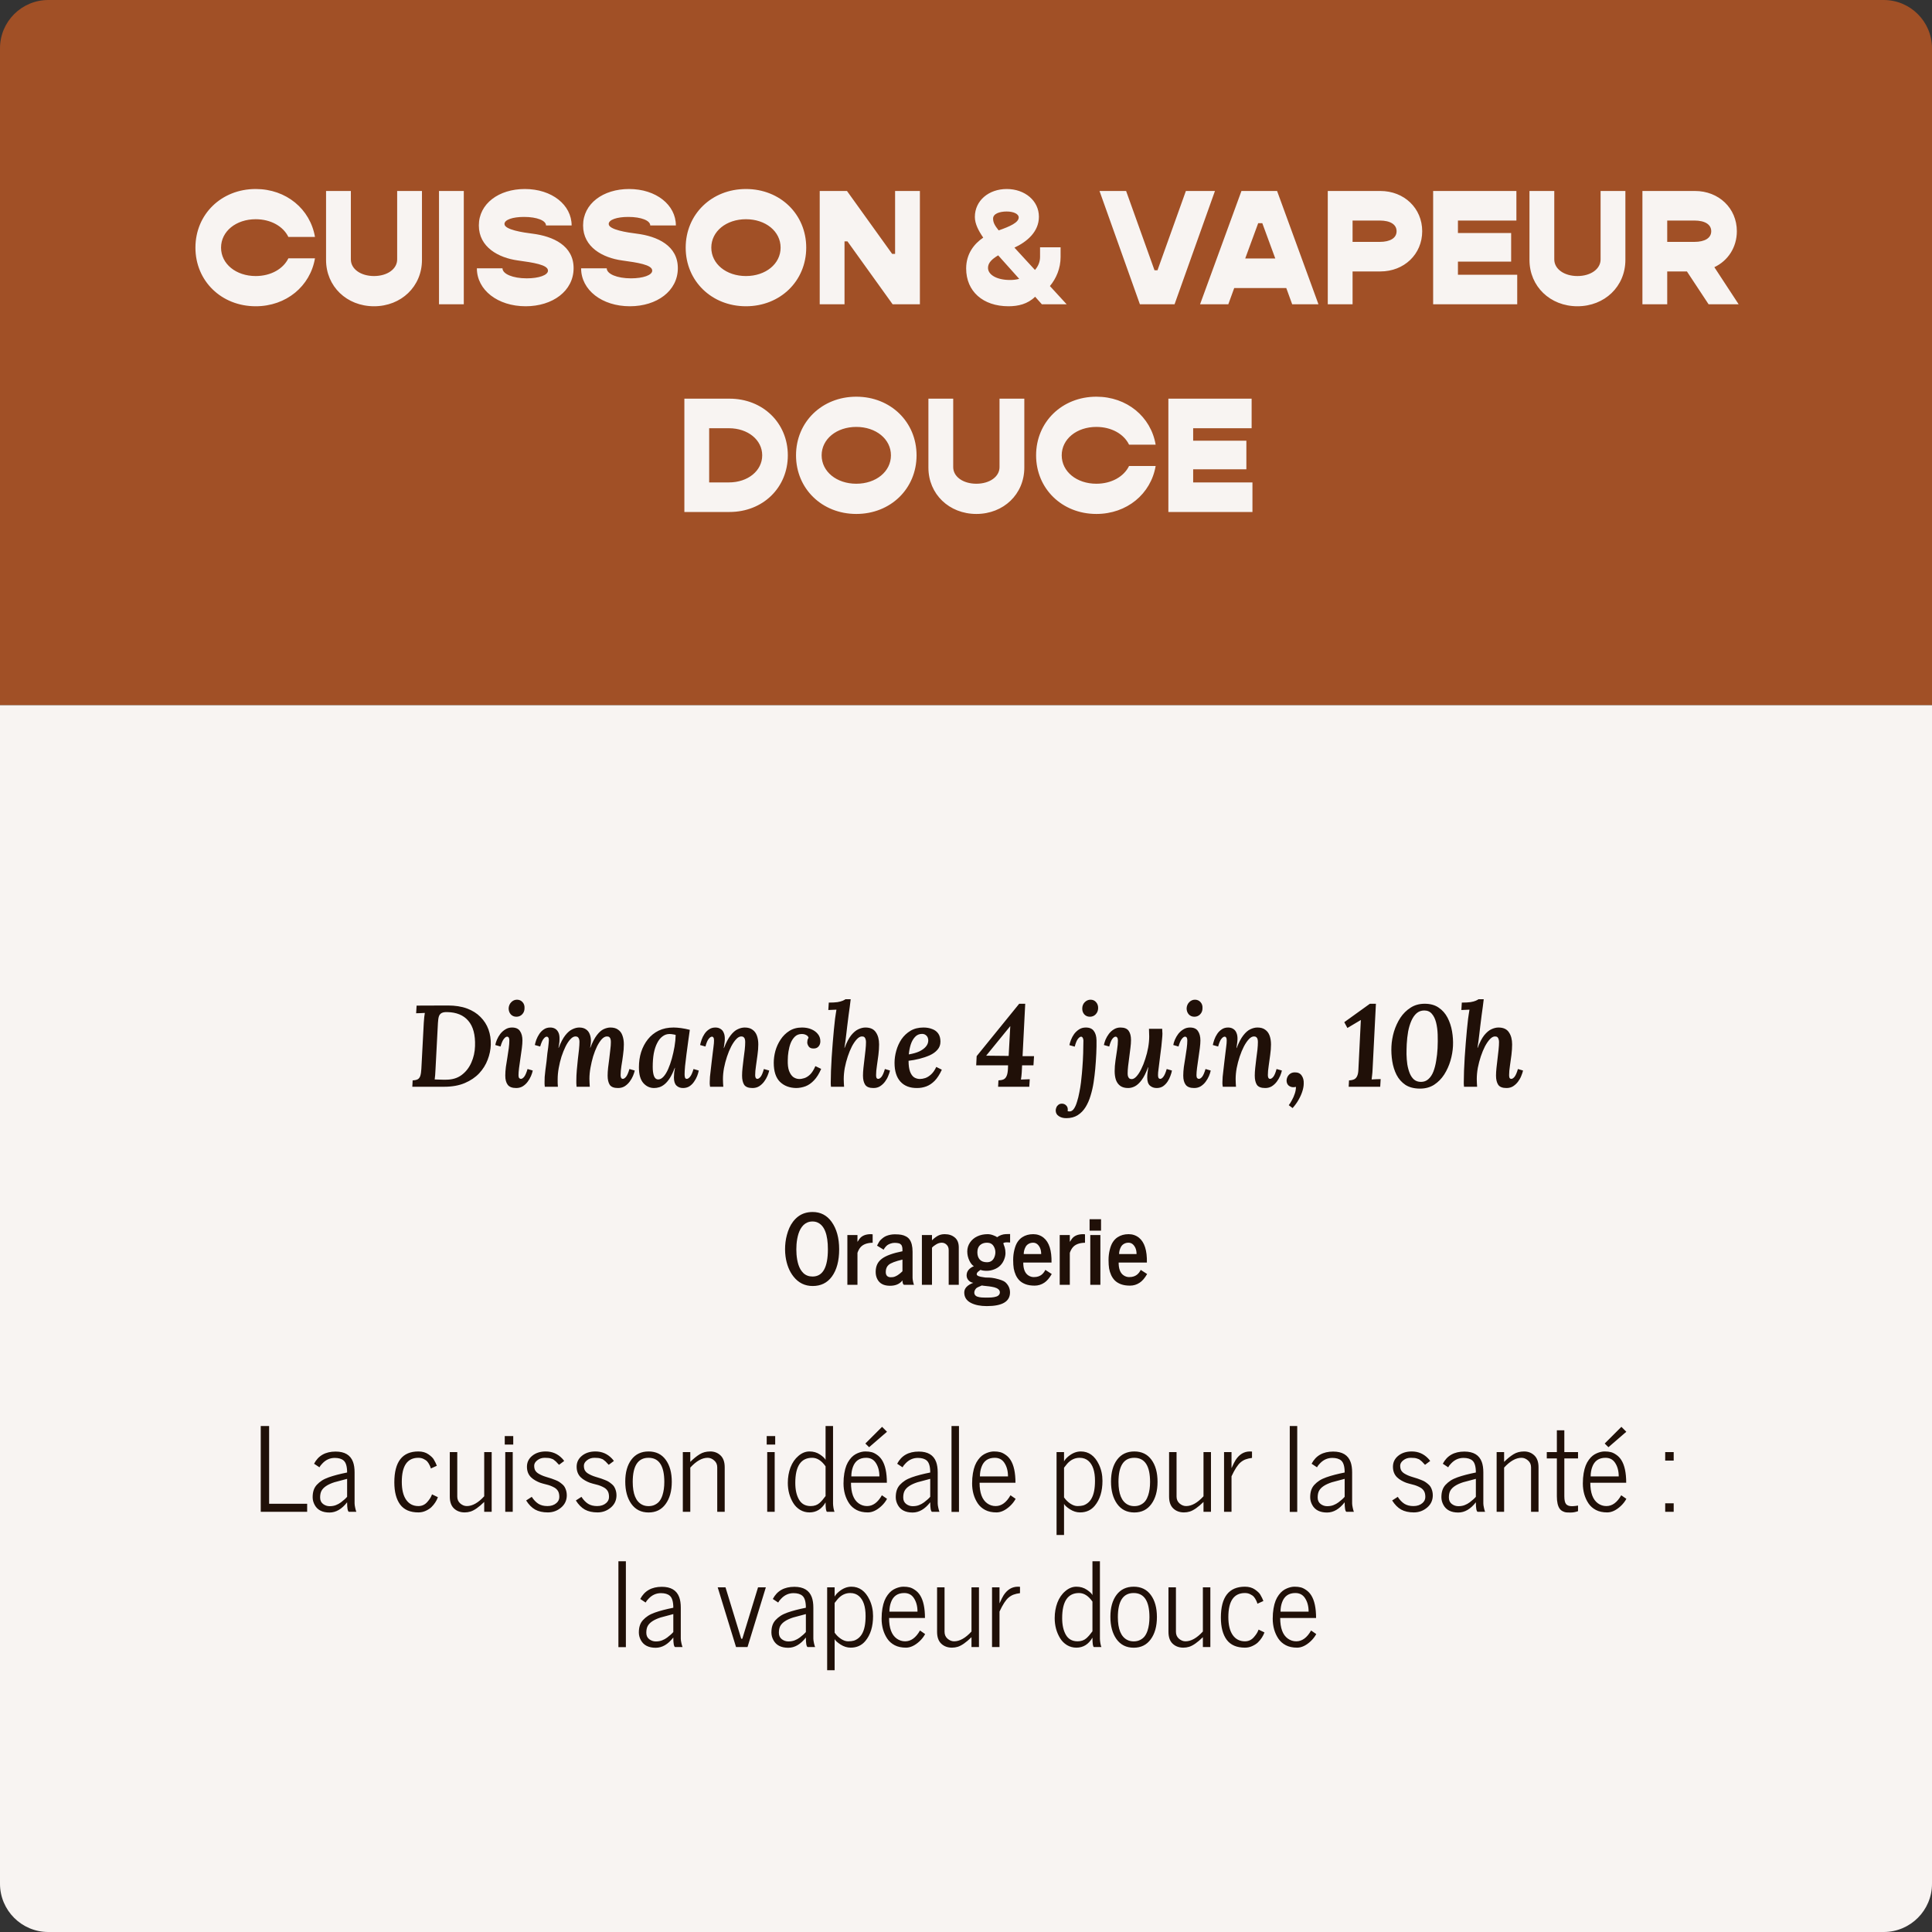
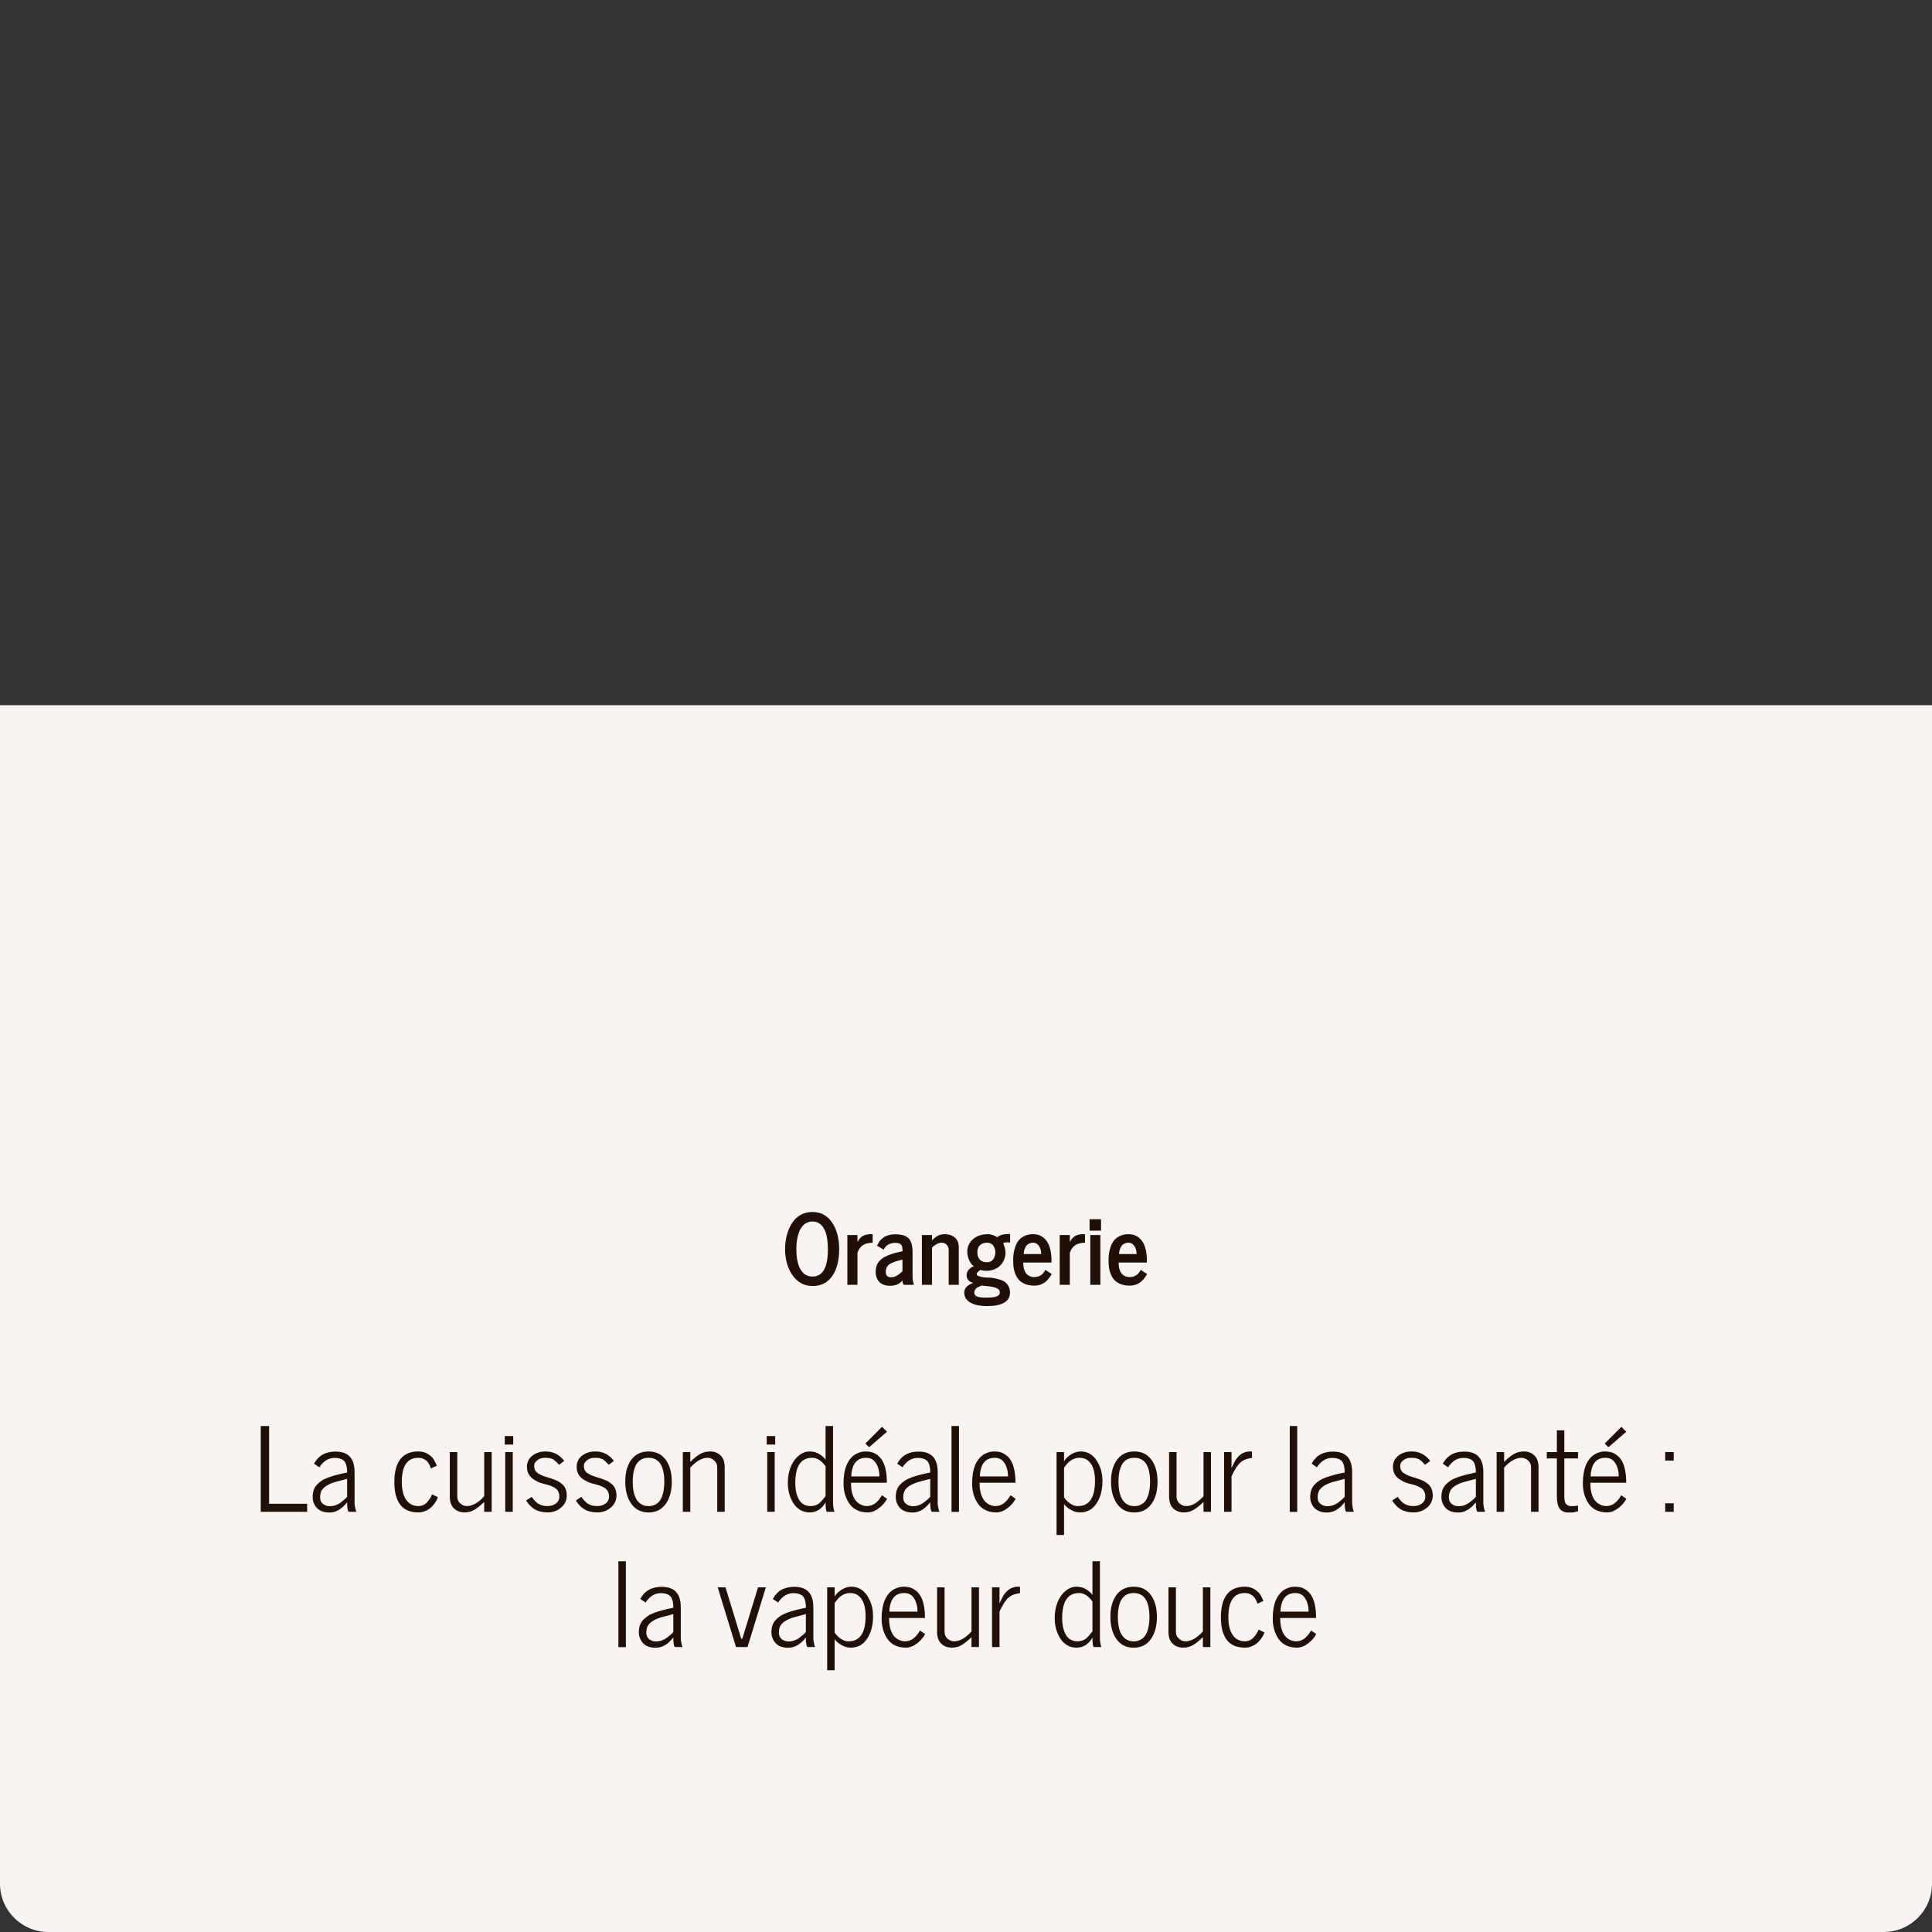
<svg xmlns="http://www.w3.org/2000/svg" width="400" height="400" viewBox="0 0 400 400" fill="none">
  <rect x="0" y="0" width="400" height="400" fill="#333333" stroke="none" />
-   <path d="M0 10C0 4.477 4.477 0 10 0H390C395.523 0 400 4.477 400 10V146H0V10Z" fill="#A15026" />
-   <path d="M52.94 63.408C59.264 63.408 64.228 59.26 65.214 53.48H59.706C58.652 55.656 56.102 57.152 52.94 57.152C48.86 57.152 45.766 54.636 45.766 51.27C45.766 47.904 48.86 45.388 52.94 45.388C56.102 45.388 58.652 46.884 59.706 49.06H65.214C64.228 43.28 59.264 39.132 52.94 39.132C45.834 39.132 40.462 44.368 40.462 51.27C40.462 58.172 45.834 63.408 52.94 63.408ZM77.435 63.408C83.079 63.408 87.363 59.294 87.363 53.82V39.54H82.229V53.718C82.229 55.69 80.189 57.152 77.435 57.152C74.681 57.152 72.641 55.69 72.641 53.718V39.54H67.507V53.82C67.507 59.294 71.791 63.408 77.435 63.408ZM90.89 63H96.024V39.54H90.89V63ZM108.83 63.408C114.406 63.408 118.758 60.246 118.758 55.52C118.758 50.862 114.542 48.924 110.258 48.38C108.32 48.142 104.444 47.564 104.444 46.374C104.444 45.49 106.144 44.912 108.49 44.912C111.176 44.912 113.046 45.66 113.046 46.68H118.35C118.35 42.43 114.27 39.132 108.66 39.132C103.288 39.132 99.14 42.158 99.14 46.68C99.14 51.202 103.254 53.378 107.198 53.922C110.394 54.364 113.454 54.806 113.454 56.03C113.454 56.982 111.516 57.628 109.068 57.628C106.144 57.628 104.036 56.71 104.036 55.554H98.732C98.732 60.042 103.05 63.408 108.83 63.408ZM130.412 63.408C135.988 63.408 140.34 60.246 140.34 55.52C140.34 50.862 136.124 48.924 131.84 48.38C129.902 48.142 126.026 47.564 126.026 46.374C126.026 45.49 127.726 44.912 130.072 44.912C132.758 44.912 134.628 45.66 134.628 46.68H139.932C139.932 42.43 135.852 39.132 130.242 39.132C124.87 39.132 120.722 42.158 120.722 46.68C120.722 51.202 124.836 53.378 128.78 53.922C131.976 54.364 135.036 54.806 135.036 56.03C135.036 56.982 133.098 57.628 130.65 57.628C127.726 57.628 125.618 56.71 125.618 55.554H120.314C120.314 60.042 124.632 63.408 130.412 63.408ZM154.442 63.408C161.548 63.408 166.92 58.172 166.92 51.27C166.92 44.368 161.548 39.132 154.442 39.132C147.336 39.132 141.964 44.368 141.964 51.27C141.964 58.172 147.336 63.408 154.442 63.408ZM154.442 57.152C150.362 57.152 147.268 54.636 147.268 51.27C147.268 47.904 150.362 45.388 154.442 45.388C158.522 45.388 161.616 47.904 161.616 51.27C161.616 54.636 158.522 57.152 154.442 57.152ZM169.714 63H174.848V49.978H175.46L184.81 63H190.454V39.54H185.32V52.562H184.708L175.358 39.54H169.714V63ZM220.841 63L217.373 59.226C218.699 57.628 219.583 55.554 219.583 53.208V51.202H215.333V53.208C215.333 54.194 214.959 55.112 214.279 55.894L210.029 51.27C212.647 50.046 215.095 47.972 215.095 44.878C215.095 41.546 212.171 39.132 208.431 39.132C204.691 39.132 201.835 41.546 201.835 44.912C201.835 46.34 202.583 47.768 203.569 49.196C201.665 50.488 200.033 52.562 200.033 55.588C200.033 60.314 203.501 63.408 208.805 63.408C210.777 63.408 212.749 62.966 214.313 61.436L215.707 63H220.841ZM208.431 43.79C209.859 43.79 210.913 44.3 210.913 45.014C210.913 46.068 209.111 46.884 206.765 47.7C205.915 46.646 205.609 46.034 205.609 45.252C205.609 44.266 206.901 43.79 208.431 43.79ZM209.111 57.968C206.357 57.968 204.555 56.88 204.555 55.452C204.555 54.398 205.405 53.616 206.663 52.868L211.015 57.73C210.403 57.9 209.791 57.968 209.111 57.968ZM236.005 63H243.179L251.543 39.54H245.525L239.643 55.962H239.031L233.149 39.54H227.641L236.005 63ZM267.534 63H272.974L264.406 39.54H257.028L248.46 63H254.308L255.532 59.634H266.31L267.534 63ZM257.81 53.514L260.496 46.204H261.346L264.032 53.514H257.81ZM285.782 39.54H274.902V63H280.036V56.2H285.782C290.712 56.2 294.452 52.63 294.452 47.87C294.452 43.11 290.712 39.54 285.782 39.54ZM285.646 50.08H280.036V45.66H285.646C287.856 45.66 289.148 46.476 289.148 47.87C289.148 49.264 287.856 50.08 285.646 50.08ZM301.85 56.88V54.16H312.866V48.244H301.85V45.66H313.954V39.54H296.716V63H314.124V56.88H301.85ZM326.591 63.408C332.235 63.408 336.519 59.294 336.519 53.82V39.54H331.385V53.718C331.385 55.69 329.345 57.152 326.591 57.152C323.837 57.152 321.797 55.69 321.797 53.718V39.54H316.663V53.82C316.663 59.294 320.947 63.408 326.591 63.408ZM353.748 63H359.97L354.938 55.316C357.76 53.99 359.596 51.202 359.596 47.87C359.596 43.11 355.856 39.54 350.926 39.54H340.046V63H345.18V56.2H349.26L353.748 63ZM345.18 45.66H350.79C353 45.66 354.292 46.476 354.292 47.87C354.292 49.264 353 50.08 350.79 50.08H345.18V45.66ZM151.041 82.54H141.691V106H151.041C157.943 106 163.111 100.968 163.111 94.27C163.111 87.572 157.943 82.54 151.041 82.54ZM150.905 99.88H146.825V88.66H150.905C154.849 88.66 157.807 91.074 157.807 94.27C157.807 97.466 154.849 99.88 150.905 99.88ZM177.286 106.408C184.392 106.408 189.764 101.172 189.764 94.27C189.764 87.368 184.392 82.132 177.286 82.132C170.18 82.132 164.808 87.368 164.808 94.27C164.808 101.172 170.18 106.408 177.286 106.408ZM177.286 100.152C173.206 100.152 170.112 97.636 170.112 94.27C170.112 90.904 173.206 88.388 177.286 88.388C181.366 88.388 184.46 90.904 184.46 94.27C184.46 97.636 181.366 100.152 177.286 100.152ZM202.146 106.408C207.79 106.408 212.074 102.294 212.074 96.82V82.54H206.94V96.718C206.94 98.69 204.9 100.152 202.146 100.152C199.392 100.152 197.352 98.69 197.352 96.718V82.54H192.218V96.82C192.218 102.294 196.502 106.408 202.146 106.408ZM226.991 106.408C233.315 106.408 238.279 102.26 239.265 96.48H233.757C232.703 98.656 230.153 100.152 226.991 100.152C222.911 100.152 219.817 97.636 219.817 94.27C219.817 90.904 222.911 88.388 226.991 88.388C230.153 88.388 232.703 89.884 233.757 92.06H239.265C238.279 86.28 233.315 82.132 226.991 82.132C219.885 82.132 214.513 87.368 214.513 94.27C214.513 101.172 219.885 106.408 226.991 106.408ZM247.032 99.88V97.16H258.048V91.244H247.032V88.66H259.136V82.54H241.898V106H259.306V99.88H247.032Z" fill="#F8F4F2" />
  <path d="M0 146H400V390C400 395.523 395.523 400 390 400H10C4.477 400 0 395.523 0 390V146Z" fill="#F8F4F2" />
-   <path d="M92.733 208.176C94.253 208.176 95.573 208.384 96.693 208.8C97.813 209.216 98.741 209.8 99.477 210.552C100.229 211.304 100.781 212.168 101.133 213.144C101.485 214.12 101.645 215.168 101.613 216.288C101.581 217.328 101.365 218.368 100.965 219.408C100.581 220.432 99.997 221.368 99.213 222.216C98.429 223.048 97.437 223.72 96.237 224.232C95.037 224.744 93.613 225 91.965 225H85.365L85.437 223.68C85.869 223.664 86.213 223.592 86.469 223.464C86.725 223.32 86.909 223.08 87.021 222.744C87.133 222.392 87.205 221.912 87.237 221.304L87.741 211.728C87.773 211.328 87.805 210.944 87.837 210.576C87.885 210.208 87.925 209.92 87.957 209.712C87.685 209.728 87.373 209.744 87.021 209.76C86.669 209.76 86.381 209.768 86.157 209.784L86.253 208.2L92.733 208.176ZM92.589 209.544C92.125 209.528 91.757 209.584 91.485 209.712C91.213 209.84 91.013 210.064 90.885 210.384C90.773 210.704 90.701 211.176 90.669 211.8L90.165 221.424C90.149 221.856 90.125 222.256 90.093 222.624C90.061 222.992 90.029 223.28 89.997 223.488C90.221 223.488 90.469 223.496 90.741 223.512C91.029 223.512 91.317 223.52 91.605 223.536C91.893 223.536 92.149 223.536 92.373 223.536C93.637 223.536 94.701 223.216 95.565 222.576C96.445 221.92 97.117 221.064 97.581 220.008C98.061 218.936 98.317 217.792 98.349 216.576C98.429 214.256 97.965 212.512 96.957 211.344C95.965 210.176 94.509 209.576 92.589 209.544ZM106.005 212.736C106.789 212.736 107.341 212.984 107.661 213.48C107.997 213.96 108.165 214.608 108.165 215.424C108.165 215.84 108.125 216.368 108.045 217.008C107.965 217.648 107.869 218.328 107.757 219.048C107.661 219.768 107.565 220.448 107.469 221.088C107.389 221.712 107.349 222.224 107.349 222.624C107.349 222.896 107.397 223.088 107.493 223.2C107.589 223.312 107.709 223.368 107.853 223.368C108.061 223.368 108.285 223.224 108.525 222.936C108.765 222.632 108.997 222.096 109.221 221.328L110.301 221.64C110.237 221.976 110.117 222.352 109.941 222.768C109.765 223.184 109.533 223.584 109.245 223.968C108.973 224.336 108.637 224.648 108.237 224.904C107.837 225.144 107.381 225.264 106.869 225.264C106.037 225.264 105.453 225.04 105.117 224.592C104.781 224.144 104.613 223.512 104.613 222.696C104.613 222.152 104.653 221.56 104.733 220.92C104.829 220.264 104.933 219.608 105.045 218.952C105.157 218.28 105.253 217.64 105.333 217.032C105.413 216.424 105.453 215.88 105.453 215.4C105.453 215.144 105.413 214.952 105.333 214.824C105.253 214.696 105.133 214.632 104.973 214.632C104.781 214.632 104.565 214.784 104.325 215.088C104.085 215.376 103.853 215.904 103.629 216.672L102.549 216.36C102.597 216.04 102.709 215.672 102.885 215.256C103.061 214.84 103.293 214.44 103.581 214.056C103.885 213.672 104.237 213.36 104.637 213.12C105.037 212.864 105.493 212.736 106.005 212.736ZM107.037 206.976C107.501 206.976 107.885 207.144 108.189 207.48C108.493 207.816 108.629 208.24 108.597 208.752C108.597 209.248 108.437 209.664 108.117 210C107.797 210.336 107.397 210.504 106.917 210.504C106.437 210.504 106.045 210.336 105.741 210C105.453 209.664 105.309 209.248 105.309 208.752C105.341 208.24 105.525 207.816 105.861 207.48C106.197 207.144 106.589 206.976 107.037 206.976ZM127.939 225.264C127.107 225.264 126.539 225.04 126.235 224.592C125.947 224.128 125.803 223.496 125.803 222.696C125.803 222.216 125.835 221.68 125.899 221.088C125.979 220.48 126.059 219.856 126.139 219.216C126.219 218.56 126.291 217.936 126.355 217.344C126.435 216.736 126.475 216.2 126.475 215.736C126.475 215.512 126.451 215.312 126.403 215.136C126.355 214.96 126.275 214.824 126.163 214.728C126.051 214.632 125.883 214.584 125.659 214.584C125.307 214.584 124.955 214.768 124.603 215.136C124.267 215.504 123.939 216 123.619 216.624C123.315 217.248 123.043 217.944 122.803 218.712C122.579 219.48 122.395 220.264 122.251 221.064C122.107 221.864 122.035 222.624 122.035 223.344C122.035 223.568 122.043 223.832 122.059 224.136C122.075 224.44 122.091 224.728 122.107 225H119.371C119.339 224.744 119.323 224.504 119.323 224.28C119.323 224.04 119.323 223.856 119.323 223.728C119.323 223.056 119.355 222.344 119.419 221.592C119.483 220.84 119.555 220.096 119.635 219.36C119.731 218.608 119.811 217.92 119.875 217.296C119.939 216.656 119.971 216.128 119.971 215.712C119.971 215.376 119.907 215.104 119.779 214.896C119.667 214.688 119.451 214.584 119.131 214.584C118.795 214.584 118.451 214.776 118.099 215.16C117.747 215.528 117.411 216.032 117.091 216.672C116.787 217.296 116.507 217.992 116.251 218.76C116.011 219.528 115.819 220.32 115.675 221.136C115.531 221.936 115.459 222.696 115.459 223.416C115.459 223.64 115.459 223.912 115.459 224.232C115.475 224.552 115.491 224.808 115.507 225H112.795C112.763 224.744 112.747 224.56 112.747 224.448C112.747 224.32 112.747 224.176 112.747 224.016C112.747 223.712 112.755 223.36 112.771 222.96C112.803 222.56 112.851 222.096 112.915 221.568C112.995 221.024 113.075 220.416 113.155 219.744C113.219 219.12 113.275 218.576 113.323 218.112C113.387 217.648 113.443 217.248 113.491 216.912C113.539 216.56 113.571 216.264 113.587 216.024C113.619 215.768 113.635 215.56 113.635 215.4C113.635 215.128 113.595 214.936 113.515 214.824C113.435 214.696 113.323 214.632 113.179 214.632C112.987 214.632 112.771 214.784 112.531 215.088C112.291 215.376 112.059 215.904 111.835 216.672L110.731 216.36C110.795 216.04 110.899 215.672 111.043 215.256C111.203 214.84 111.411 214.44 111.667 214.056C111.923 213.672 112.235 213.36 112.603 213.12C112.971 212.864 113.411 212.736 113.923 212.736C114.323 212.736 114.667 212.824 114.955 213C115.243 213.176 115.467 213.44 115.627 213.792C115.787 214.128 115.859 214.576 115.843 215.136C115.843 215.488 115.819 215.808 115.771 216.096C115.723 216.368 115.675 216.648 115.627 216.936H115.675C116.107 215.816 116.563 214.952 117.043 214.344C117.523 213.736 118.011 213.32 118.507 213.096C119.003 212.856 119.475 212.736 119.923 212.736C120.483 212.736 120.939 212.856 121.291 213.096C121.659 213.336 121.923 213.664 122.083 214.08C122.259 214.496 122.347 214.968 122.347 215.496C122.347 215.72 122.331 215.936 122.299 216.144C122.283 216.352 122.243 216.608 122.179 216.912H122.227C122.659 215.792 123.107 214.928 123.571 214.32C124.035 213.712 124.507 213.296 124.987 213.072C125.483 212.848 125.947 212.736 126.379 212.736C127.051 212.736 127.587 212.888 127.987 213.192C128.403 213.48 128.699 213.888 128.875 214.416C129.067 214.944 129.163 215.552 129.163 216.24C129.163 216.912 129.107 217.64 128.995 218.424C128.899 219.192 128.787 219.944 128.659 220.68C128.547 221.4 128.491 222.04 128.491 222.6C128.491 222.856 128.531 223.048 128.611 223.176C128.691 223.304 128.803 223.368 128.947 223.368C129.155 223.368 129.379 223.224 129.619 222.936C129.859 222.632 130.091 222.096 130.315 221.328L131.419 221.64C131.355 221.96 131.235 222.328 131.059 222.744C130.883 223.16 130.651 223.56 130.363 223.944C130.075 224.328 129.731 224.648 129.331 224.904C128.931 225.144 128.467 225.264 127.939 225.264ZM139.458 212.736C139.906 212.736 140.426 212.776 141.018 212.856C141.61 212.936 142.21 213.056 142.818 213.216C142.722 213.92 142.61 214.72 142.482 215.616C142.37 216.512 142.25 217.408 142.122 218.304C142.01 219.184 141.914 219.992 141.834 220.728C141.77 221.464 141.738 222.032 141.738 222.432C141.738 222.736 141.77 222.968 141.834 223.128C141.898 223.288 142.018 223.368 142.194 223.368C142.402 223.368 142.626 223.224 142.866 222.936C143.122 222.632 143.362 222.096 143.586 221.328L144.666 221.64C144.618 221.96 144.514 222.328 144.354 222.744C144.194 223.16 143.978 223.56 143.706 223.944C143.45 224.328 143.13 224.648 142.746 224.904C142.362 225.144 141.914 225.264 141.402 225.264C140.858 225.264 140.41 225.096 140.058 224.76C139.706 224.424 139.53 223.864 139.53 223.08C139.53 222.792 139.546 222.472 139.578 222.12C139.626 221.768 139.682 221.424 139.746 221.088H139.698C139.378 221.936 139.042 222.64 138.69 223.2C138.338 223.744 137.978 224.168 137.61 224.472C137.242 224.776 136.874 224.984 136.506 225.096C136.138 225.208 135.778 225.264 135.426 225.264C134.546 225.264 133.802 224.92 133.194 224.232C132.586 223.544 132.282 222.456 132.282 220.968C132.282 219.848 132.434 218.8 132.738 217.824C133.058 216.832 133.522 215.952 134.13 215.184C134.738 214.416 135.482 213.816 136.362 213.384C137.258 212.952 138.29 212.736 139.458 212.736ZM138.618 214.08C138.074 214.08 137.586 214.248 137.154 214.584C136.722 214.904 136.354 215.368 136.05 215.976C135.746 216.568 135.514 217.28 135.354 218.112C135.21 218.944 135.138 219.872 135.138 220.896C135.138 221.68 135.226 222.312 135.402 222.792C135.594 223.256 135.882 223.488 136.266 223.488C136.65 223.488 137.018 223.296 137.37 222.912C137.722 222.528 138.042 222.008 138.33 221.352C138.618 220.696 138.874 219.968 139.098 219.168C139.322 218.352 139.506 217.528 139.65 216.696C139.794 215.848 139.874 215.04 139.89 214.272C139.762 214.224 139.578 214.184 139.338 214.152C139.098 214.104 138.858 214.08 138.618 214.08ZM155.798 225.264C154.95 225.264 154.374 225.04 154.07 224.592C153.782 224.128 153.638 223.496 153.638 222.696C153.638 222.216 153.67 221.68 153.734 221.088C153.798 220.48 153.87 219.856 153.95 219.216C154.046 218.56 154.126 217.936 154.19 217.344C154.254 216.736 154.286 216.2 154.286 215.736C154.286 215.512 154.262 215.312 154.214 215.136C154.166 214.96 154.078 214.824 153.95 214.728C153.838 214.632 153.678 214.584 153.47 214.584C153.118 214.584 152.766 214.776 152.414 215.16C152.062 215.528 151.718 216.032 151.382 216.672C151.062 217.296 150.774 217.992 150.518 218.76C150.262 219.528 150.054 220.32 149.894 221.136C149.75 221.936 149.678 222.696 149.678 223.416C149.678 223.64 149.686 223.912 149.702 224.232C149.718 224.552 149.734 224.808 149.75 225H147.014C146.982 224.744 146.958 224.56 146.942 224.448C146.942 224.32 146.942 224.176 146.942 224.016C146.942 223.712 146.958 223.352 146.99 222.936C147.038 222.504 147.094 222.008 147.158 221.448C147.222 220.888 147.294 220.264 147.374 219.576C147.454 218.968 147.518 218.44 147.566 217.992C147.63 217.544 147.678 217.16 147.71 216.84C147.758 216.504 147.79 216.224 147.806 216C147.822 215.76 147.83 215.56 147.83 215.4C147.83 215.128 147.79 214.936 147.71 214.824C147.646 214.696 147.542 214.632 147.398 214.632C147.19 214.632 146.966 214.784 146.726 215.088C146.486 215.376 146.262 215.904 146.054 216.672L144.95 216.36C145.014 216.04 145.118 215.672 145.262 215.256C145.406 214.84 145.606 214.44 145.862 214.056C146.118 213.672 146.43 213.36 146.798 213.12C147.166 212.864 147.606 212.736 148.118 212.736C148.534 212.736 148.886 212.832 149.174 213.024C149.478 213.2 149.702 213.472 149.846 213.84C150.006 214.192 150.078 214.648 150.062 215.208C150.046 215.56 150.014 215.872 149.966 216.144C149.934 216.416 149.894 216.696 149.846 216.984H149.894C150.326 215.848 150.782 214.976 151.262 214.368C151.742 213.744 152.23 213.32 152.726 213.096C153.222 212.856 153.71 212.736 154.19 212.736C154.862 212.736 155.398 212.888 155.798 213.192C156.214 213.48 156.518 213.888 156.71 214.416C156.902 214.944 156.998 215.552 156.998 216.24C156.998 216.912 156.942 217.64 156.83 218.424C156.734 219.192 156.63 219.944 156.518 220.68C156.406 221.4 156.35 222.04 156.35 222.6C156.35 222.856 156.39 223.048 156.47 223.176C156.55 223.304 156.662 223.368 156.806 223.368C157.014 223.368 157.238 223.224 157.478 222.936C157.718 222.632 157.942 222.096 158.15 221.328L159.254 221.64C159.19 221.96 159.07 222.328 158.894 222.744C158.718 223.16 158.486 223.56 158.198 223.944C157.91 224.328 157.566 224.648 157.166 224.904C156.766 225.144 156.31 225.264 155.798 225.264ZM166.053 212.736C166.773 212.736 167.413 212.856 167.973 213.096C168.549 213.336 169.005 213.672 169.341 214.104C169.677 214.52 169.845 215.016 169.845 215.592C169.845 216.024 169.717 216.384 169.461 216.672C169.221 216.944 168.893 217.08 168.477 217.08C167.981 217.096 167.629 216.952 167.421 216.648C167.229 216.344 167.133 216.072 167.133 215.832C167.133 215.688 167.149 215.528 167.181 215.352C167.229 215.176 167.301 215.008 167.397 214.848C167.333 214.608 167.173 214.424 166.917 214.296C166.661 214.152 166.357 214.08 166.005 214.08C165.429 214.08 164.957 214.256 164.589 214.608C164.221 214.96 163.925 215.408 163.701 215.952C163.493 216.496 163.341 217.08 163.245 217.704C163.149 218.312 163.101 218.888 163.101 219.432C163.069 220.376 163.157 221.136 163.365 221.712C163.589 222.288 163.877 222.712 164.229 222.984C164.597 223.24 164.989 223.376 165.405 223.392C165.741 223.408 166.109 223.352 166.509 223.224C166.925 223.096 167.333 222.84 167.733 222.456C168.133 222.056 168.493 221.48 168.813 220.728L170.013 221.304C169.581 222.312 169.085 223.104 168.525 223.68C167.981 224.256 167.397 224.664 166.773 224.904C166.165 225.128 165.533 225.248 164.877 225.264C163.469 225.248 162.333 224.816 161.469 223.968C160.621 223.12 160.197 221.808 160.197 220.032C160.197 219.248 160.309 218.432 160.533 217.584C160.773 216.736 161.133 215.952 161.613 215.232C162.093 214.496 162.701 213.896 163.437 213.432C164.173 212.968 165.045 212.736 166.053 212.736ZM180.831 225.264C179.999 225.264 179.431 225.04 179.127 224.592C178.823 224.128 178.671 223.496 178.671 222.696C178.671 222.216 178.703 221.68 178.767 221.088C178.831 220.48 178.903 219.856 178.983 219.216C179.063 218.56 179.135 217.936 179.199 217.344C179.263 216.736 179.295 216.2 179.295 215.736C179.295 215.512 179.263 215.312 179.199 215.136C179.151 214.96 179.071 214.824 178.959 214.728C178.847 214.632 178.679 214.584 178.455 214.584C178.119 214.584 177.775 214.768 177.423 215.136C177.071 215.504 176.727 216 176.391 216.624C176.071 217.248 175.783 217.944 175.527 218.712C175.271 219.48 175.063 220.272 174.903 221.088C174.759 221.904 174.687 222.68 174.687 223.416C174.687 223.64 174.695 223.912 174.711 224.232C174.727 224.552 174.743 224.808 174.759 225H172.047C172.031 224.744 172.015 224.56 171.999 224.448C171.999 224.32 171.999 224.176 171.999 224.016C171.999 223.36 172.015 222.584 172.047 221.688C172.095 220.792 172.143 219.856 172.191 218.88C172.255 217.888 172.327 216.904 172.407 215.928C172.487 214.952 172.567 214.04 172.647 213.192C172.727 212.328 172.807 211.576 172.887 210.936C172.935 210.616 172.983 210.288 173.031 209.952C173.079 209.616 173.127 209.312 173.175 209.04L171.495 209.112L171.591 207.576C172.327 207.576 172.927 207.544 173.391 207.48C173.855 207.4 174.215 207.304 174.471 207.192C174.727 207.08 174.919 206.976 175.047 206.88H176.127C176.079 207.328 176.015 207.848 175.935 208.44C175.855 209.032 175.775 209.608 175.695 210.168C175.631 210.728 175.575 211.176 175.527 211.512C175.495 211.72 175.455 212.04 175.407 212.472C175.359 212.904 175.303 213.384 175.239 213.912C175.175 214.44 175.111 214.968 175.047 215.496C174.983 216.024 174.911 216.504 174.831 216.936H174.879C175.295 215.816 175.743 214.952 176.223 214.344C176.719 213.736 177.215 213.32 177.711 213.096C178.223 212.856 178.711 212.736 179.175 212.736C180.183 212.736 180.903 213.064 181.335 213.72C181.783 214.36 182.007 215.2 182.007 216.24C182.007 216.912 181.959 217.64 181.863 218.424C181.767 219.192 181.663 219.944 181.551 220.68C181.439 221.4 181.383 222.04 181.383 222.6C181.383 222.856 181.415 223.048 181.479 223.176C181.559 223.304 181.679 223.368 181.839 223.368C182.047 223.368 182.271 223.224 182.511 222.936C182.751 222.632 182.983 222.096 183.207 221.328L184.263 221.64C184.199 221.96 184.079 222.328 183.903 222.744C183.743 223.16 183.519 223.56 183.231 223.944C182.943 224.328 182.599 224.648 182.199 224.904C181.815 225.144 181.359 225.264 180.831 225.264ZM191.205 212.736C191.861 212.736 192.453 212.84 192.981 213.048C193.525 213.24 193.949 213.552 194.253 213.984C194.557 214.416 194.709 214.976 194.709 215.664C194.709 216.32 194.501 216.88 194.085 217.344C193.685 217.808 193.149 218.192 192.477 218.496C191.821 218.784 191.109 219.024 190.341 219.216C189.573 219.408 188.829 219.544 188.109 219.624C188.109 220.568 188.213 221.32 188.421 221.88C188.629 222.424 188.909 222.816 189.261 223.056C189.629 223.28 190.029 223.392 190.461 223.392C190.797 223.392 191.165 223.328 191.565 223.2C191.981 223.056 192.389 222.8 192.789 222.432C193.189 222.064 193.541 221.552 193.845 220.896L194.997 221.472C194.549 222.448 194.053 223.216 193.509 223.776C192.965 224.32 192.389 224.704 191.781 224.928C191.173 225.152 190.541 225.264 189.885 225.264C188.397 225.28 187.245 224.84 186.429 223.944C185.613 223.048 185.205 221.752 185.205 220.056C185.205 219.224 185.325 218.384 185.565 217.536C185.805 216.672 186.165 215.88 186.645 215.16C187.141 214.44 187.765 213.856 188.517 213.408C189.269 212.96 190.165 212.736 191.205 212.736ZM190.917 214.056C190.309 214.056 189.813 214.272 189.429 214.704C189.045 215.12 188.749 215.656 188.541 216.312C188.349 216.952 188.221 217.616 188.157 218.304C189.021 218.16 189.749 217.952 190.341 217.68C190.933 217.392 191.389 217.056 191.709 216.672C192.029 216.288 192.189 215.864 192.189 215.4C192.173 214.968 192.045 214.64 191.805 214.416C191.565 214.176 191.269 214.056 190.917 214.056ZM206.646 225L206.718 223.68C207.134 223.664 207.478 223.6 207.75 223.488C208.038 223.36 208.254 223.128 208.398 222.792C208.558 222.456 208.654 221.952 208.686 221.28L208.71 220.56H202.11L202.206 218.664L211.014 207.816H212.262L211.71 218.664H214.086L213.966 220.56H211.614L211.542 222.024C211.526 222.344 211.502 222.616 211.47 222.84C211.454 223.064 211.422 223.288 211.374 223.512L213.198 223.44L213.102 225H206.646ZM208.83 218.616L209.166 212.472H209.142L204.174 218.568L208.83 218.616ZM224.813 212.736C225.581 212.736 226.133 212.976 226.469 213.456C226.821 213.92 227.005 214.568 227.021 215.4C227.037 216.168 227.021 217.08 226.973 218.136C226.925 219.192 226.853 220.256 226.757 221.328C226.677 222.208 226.565 223.128 226.421 224.088C226.277 225.032 226.069 225.944 225.797 226.824C225.541 227.704 225.197 228.496 224.765 229.2C224.333 229.904 223.789 230.464 223.133 230.88C222.477 231.296 221.685 231.504 220.757 231.504C220.133 231.504 219.613 231.36 219.197 231.072C218.781 230.8 218.573 230.408 218.573 229.896C218.573 229.704 218.621 229.496 218.717 229.272C218.797 229.064 218.941 228.88 219.149 228.72C219.357 228.56 219.621 228.488 219.941 228.504C220.277 228.52 220.565 228.664 220.805 228.936C221.045 229.208 221.125 229.576 221.045 230.04C221.141 230.088 221.277 230.112 221.453 230.112C221.789 230.112 222.085 229.928 222.341 229.56C222.597 229.192 222.813 228.704 222.989 228.096C223.181 227.504 223.341 226.856 223.469 226.152C223.613 225.448 223.725 224.76 223.805 224.088C223.885 223.4 223.949 222.792 223.997 222.264C224.045 221.736 224.077 221.344 224.093 221.088C224.173 220.08 224.229 219.064 224.261 218.04C224.293 217 224.309 216.12 224.309 215.4C224.293 215.144 224.237 214.952 224.141 214.824C224.061 214.696 223.949 214.632 223.805 214.632C223.613 214.648 223.397 214.808 223.157 215.112C222.933 215.4 222.717 215.928 222.509 216.696L221.405 216.384C221.469 216.064 221.581 215.696 221.741 215.28C221.901 214.864 222.117 214.464 222.389 214.08C222.677 213.696 223.021 213.376 223.421 213.12C223.821 212.864 224.285 212.736 224.813 212.736ZM225.773 206.976C226.253 206.976 226.637 207.144 226.925 207.48C227.229 207.816 227.373 208.24 227.357 208.752C227.341 209.248 227.173 209.664 226.853 210C226.533 210.336 226.133 210.504 225.653 210.504C225.173 210.504 224.781 210.336 224.477 210C224.189 209.664 224.053 209.248 224.069 208.752C224.085 208.24 224.261 207.816 224.597 207.48C224.949 207.144 225.341 206.976 225.773 206.976ZM233.563 225.264C232.907 225.264 232.371 225.12 231.955 224.832C231.539 224.528 231.235 224.112 231.043 223.584C230.867 223.056 230.779 222.448 230.779 221.76C230.779 221.072 230.835 220.344 230.947 219.576C231.059 218.792 231.171 218.04 231.283 217.32C231.395 216.584 231.451 215.952 231.451 215.424C231.451 215.136 231.403 214.936 231.307 214.824C231.227 214.696 231.115 214.632 230.971 214.632C230.763 214.632 230.539 214.784 230.299 215.088C230.075 215.376 229.859 215.904 229.651 216.672L228.547 216.36C228.611 216.04 228.723 215.672 228.883 215.256C229.059 214.84 229.291 214.44 229.579 214.056C229.867 213.672 230.211 213.36 230.611 213.12C231.011 212.864 231.467 212.736 231.979 212.736C232.795 212.736 233.363 212.968 233.683 213.432C234.003 213.88 234.163 214.512 234.163 215.328C234.163 215.792 234.123 216.336 234.043 216.96C233.979 217.568 233.899 218.2 233.803 218.856C233.723 219.512 233.643 220.136 233.563 220.728C233.499 221.32 233.467 221.824 233.467 222.24C233.467 222.464 233.491 222.664 233.539 222.84C233.603 223.016 233.691 223.16 233.803 223.272C233.931 223.368 234.099 223.416 234.307 223.416C234.627 223.416 234.955 223.232 235.291 222.864C235.643 222.48 235.971 221.976 236.275 221.352C236.595 220.712 236.875 220.008 237.115 219.24C237.371 218.472 237.571 217.688 237.715 216.888C237.859 216.072 237.931 215.304 237.931 214.584C237.931 214.344 237.923 214.072 237.907 213.768C237.907 213.448 237.899 213.192 237.883 213H240.619C240.635 213.256 240.643 213.448 240.643 213.576C240.659 213.688 240.667 213.824 240.667 213.984C240.667 214.288 240.643 214.664 240.595 215.112C240.563 215.544 240.515 216.048 240.451 216.624C240.387 217.184 240.307 217.816 240.211 218.52C240.147 219.112 240.083 219.632 240.019 220.08C239.971 220.528 239.923 220.912 239.875 221.232C239.843 221.536 239.811 221.8 239.779 222.024C239.763 222.248 239.755 222.44 239.755 222.6C239.755 222.872 239.795 223.072 239.875 223.2C239.955 223.312 240.067 223.368 240.211 223.368C240.419 223.368 240.635 223.224 240.859 222.936C241.099 222.632 241.331 222.096 241.555 221.328L242.635 221.64C242.587 221.96 242.483 222.328 242.323 222.744C242.179 223.16 241.979 223.56 241.723 223.944C241.467 224.328 241.155 224.648 240.787 224.904C240.419 225.144 239.979 225.264 239.467 225.264C238.923 225.264 238.459 225.096 238.075 224.76C237.707 224.424 237.523 223.864 237.523 223.08C237.523 222.712 237.547 222.368 237.595 222.048C237.643 221.712 237.691 221.352 237.739 220.968H237.691C237.275 222.104 236.835 222.984 236.371 223.608C235.923 224.216 235.459 224.648 234.979 224.904C234.515 225.144 234.043 225.264 233.563 225.264ZM246.372 212.736C247.156 212.736 247.708 212.984 248.028 213.48C248.364 213.96 248.532 214.608 248.532 215.424C248.532 215.84 248.492 216.368 248.412 217.008C248.332 217.648 248.236 218.328 248.124 219.048C248.028 219.768 247.932 220.448 247.836 221.088C247.756 221.712 247.716 222.224 247.716 222.624C247.716 222.896 247.764 223.088 247.86 223.2C247.956 223.312 248.076 223.368 248.22 223.368C248.428 223.368 248.652 223.224 248.892 222.936C249.132 222.632 249.364 222.096 249.588 221.328L250.668 221.64C250.604 221.976 250.484 222.352 250.308 222.768C250.132 223.184 249.9 223.584 249.612 223.968C249.34 224.336 249.004 224.648 248.604 224.904C248.204 225.144 247.748 225.264 247.236 225.264C246.404 225.264 245.82 225.04 245.484 224.592C245.148 224.144 244.98 223.512 244.98 222.696C244.98 222.152 245.02 221.56 245.1 220.92C245.196 220.264 245.3 219.608 245.412 218.952C245.524 218.28 245.62 217.64 245.7 217.032C245.78 216.424 245.82 215.88 245.82 215.4C245.82 215.144 245.78 214.952 245.7 214.824C245.62 214.696 245.5 214.632 245.34 214.632C245.148 214.632 244.932 214.784 244.692 215.088C244.452 215.376 244.22 215.904 243.996 216.672L242.916 216.36C242.964 216.04 243.076 215.672 243.252 215.256C243.428 214.84 243.66 214.44 243.948 214.056C244.252 213.672 244.604 213.36 245.004 213.12C245.404 212.864 245.86 212.736 246.372 212.736ZM247.404 206.976C247.868 206.976 248.252 207.144 248.556 207.48C248.86 207.816 248.996 208.24 248.964 208.752C248.964 209.248 248.804 209.664 248.484 210C248.164 210.336 247.764 210.504 247.284 210.504C246.804 210.504 246.412 210.336 246.108 210C245.82 209.664 245.676 209.248 245.676 208.752C245.708 208.24 245.892 207.816 246.228 207.48C246.564 207.144 246.956 206.976 247.404 206.976ZM261.946 225.264C261.098 225.264 260.522 225.04 260.218 224.592C259.93 224.128 259.786 223.496 259.786 222.696C259.786 222.216 259.818 221.68 259.882 221.088C259.946 220.48 260.018 219.856 260.098 219.216C260.194 218.56 260.274 217.936 260.338 217.344C260.402 216.736 260.434 216.2 260.434 215.736C260.434 215.512 260.41 215.312 260.362 215.136C260.314 214.96 260.226 214.824 260.098 214.728C259.986 214.632 259.826 214.584 259.618 214.584C259.266 214.584 258.914 214.776 258.562 215.16C258.21 215.528 257.866 216.032 257.53 216.672C257.21 217.296 256.922 217.992 256.666 218.76C256.41 219.528 256.202 220.32 256.042 221.136C255.898 221.936 255.826 222.696 255.826 223.416C255.826 223.64 255.834 223.912 255.85 224.232C255.866 224.552 255.882 224.808 255.898 225H253.162C253.13 224.744 253.106 224.56 253.09 224.448C253.09 224.32 253.09 224.176 253.09 224.016C253.09 223.712 253.106 223.352 253.138 222.936C253.186 222.504 253.242 222.008 253.306 221.448C253.37 220.888 253.442 220.264 253.522 219.576C253.602 218.968 253.666 218.44 253.714 217.992C253.778 217.544 253.826 217.16 253.858 216.84C253.906 216.504 253.938 216.224 253.954 216C253.97 215.76 253.978 215.56 253.978 215.4C253.978 215.128 253.938 214.936 253.858 214.824C253.794 214.696 253.69 214.632 253.546 214.632C253.338 214.632 253.114 214.784 252.874 215.088C252.634 215.376 252.41 215.904 252.202 216.672L251.098 216.36C251.162 216.04 251.266 215.672 251.41 215.256C251.554 214.84 251.754 214.44 252.01 214.056C252.266 213.672 252.578 213.36 252.946 213.12C253.314 212.864 253.754 212.736 254.266 212.736C254.682 212.736 255.034 212.832 255.322 213.024C255.626 213.2 255.85 213.472 255.994 213.84C256.154 214.192 256.226 214.648 256.21 215.208C256.194 215.56 256.162 215.872 256.114 216.144C256.082 216.416 256.042 216.696 255.994 216.984H256.042C256.474 215.848 256.93 214.976 257.41 214.368C257.89 213.744 258.378 213.32 258.874 213.096C259.37 212.856 259.858 212.736 260.338 212.736C261.01 212.736 261.546 212.888 261.946 213.192C262.362 213.48 262.666 213.888 262.858 214.416C263.05 214.944 263.146 215.552 263.146 216.24C263.146 216.912 263.09 217.64 262.978 218.424C262.882 219.192 262.778 219.944 262.666 220.68C262.554 221.4 262.498 222.04 262.498 222.6C262.498 222.856 262.538 223.048 262.618 223.176C262.698 223.304 262.81 223.368 262.954 223.368C263.162 223.368 263.386 223.224 263.626 222.936C263.866 222.632 264.09 222.096 264.298 221.328L265.402 221.64C265.338 221.96 265.218 222.328 265.042 222.744C264.866 223.16 264.634 223.56 264.346 223.944C264.058 224.328 263.714 224.648 263.314 224.904C262.914 225.144 262.458 225.264 261.946 225.264ZM268.05 222.024C268.706 222.008 269.186 222.224 269.49 222.672C269.81 223.12 269.954 223.672 269.922 224.328C269.922 224.808 269.834 225.328 269.658 225.888C269.482 226.464 269.226 227.048 268.89 227.64C268.554 228.248 268.13 228.84 267.618 229.416L266.826 228.816C267.034 228.56 267.25 228.216 267.474 227.784C267.714 227.368 267.914 226.912 268.074 226.416C268.234 225.936 268.314 225.472 268.314 225.024C268.218 225.04 268.13 225.056 268.05 225.072C267.97 225.088 267.882 225.096 267.786 225.096C267.402 225.096 267.066 224.976 266.778 224.736C266.506 224.48 266.37 224.128 266.37 223.68C266.402 223.216 266.57 222.824 266.874 222.504C267.194 222.184 267.586 222.024 268.05 222.024ZM284.869 207.816L284.173 221.496C284.157 221.896 284.125 222.28 284.077 222.648C284.045 223 284.013 223.28 283.981 223.488C284.253 223.472 284.573 223.456 284.941 223.44C285.325 223.424 285.629 223.416 285.853 223.416L285.757 225H279.229L279.301 223.68C279.733 223.664 280.085 223.592 280.357 223.464C280.629 223.336 280.837 223.112 280.981 222.792C281.141 222.456 281.229 221.984 281.245 221.376L281.749 211.176L278.965 212.832L278.317 211.632L283.621 207.816H284.869ZM294.969 207.816C296.121 207.816 297.081 208.08 297.849 208.608C298.633 209.136 299.249 209.832 299.697 210.696C300.145 211.56 300.457 212.504 300.633 213.528C300.809 214.552 300.873 215.568 300.825 216.576C300.777 217.568 300.601 218.584 300.297 219.624C299.993 220.648 299.561 221.6 299.001 222.48C298.441 223.344 297.745 224.048 296.913 224.592C296.081 225.12 295.113 225.384 294.009 225.384C292.793 225.384 291.785 225.128 290.985 224.616C290.201 224.088 289.585 223.392 289.137 222.528C288.705 221.664 288.409 220.72 288.249 219.696C288.089 218.672 288.033 217.656 288.081 216.648C288.129 215.64 288.305 214.616 288.609 213.576C288.929 212.536 289.369 211.584 289.929 210.72C290.505 209.856 291.209 209.16 292.041 208.632C292.873 208.088 293.849 207.816 294.969 207.816ZM294.873 209.208C294.265 209.208 293.737 209.4 293.289 209.784C292.857 210.168 292.497 210.688 292.209 211.344C291.921 212 291.697 212.744 291.537 213.576C291.393 214.408 291.297 215.272 291.249 216.168C291.217 216.84 291.201 217.536 291.201 218.256C291.217 218.976 291.273 219.68 291.369 220.368C291.481 221.04 291.649 221.656 291.873 222.216C292.097 222.76 292.393 223.192 292.761 223.512C293.145 223.832 293.625 223.992 294.201 223.992C294.809 223.992 295.321 223.8 295.737 223.416C296.169 223.032 296.513 222.512 296.769 221.856C297.025 221.184 297.217 220.44 297.345 219.624C297.489 218.792 297.585 217.936 297.633 217.056C297.681 216.08 297.689 215.128 297.657 214.2C297.625 213.272 297.513 212.432 297.321 211.68C297.129 210.928 296.833 210.328 296.433 209.88C296.049 209.432 295.529 209.208 294.873 209.208ZM311.894 225.264C311.062 225.264 310.494 225.04 310.19 224.592C309.886 224.128 309.734 223.496 309.734 222.696C309.734 222.216 309.766 221.68 309.83 221.088C309.894 220.48 309.966 219.856 310.046 219.216C310.126 218.56 310.198 217.936 310.262 217.344C310.326 216.736 310.358 216.2 310.358 215.736C310.358 215.512 310.326 215.312 310.262 215.136C310.214 214.96 310.134 214.824 310.022 214.728C309.91 214.632 309.742 214.584 309.518 214.584C309.182 214.584 308.838 214.768 308.486 215.136C308.134 215.504 307.79 216 307.454 216.624C307.134 217.248 306.846 217.944 306.59 218.712C306.334 219.48 306.126 220.272 305.966 221.088C305.822 221.904 305.75 222.68 305.75 223.416C305.75 223.64 305.758 223.912 305.774 224.232C305.79 224.552 305.806 224.808 305.822 225H303.11C303.094 224.744 303.078 224.56 303.062 224.448C303.062 224.32 303.062 224.176 303.062 224.016C303.062 223.36 303.078 222.584 303.11 221.688C303.158 220.792 303.206 219.856 303.254 218.88C303.318 217.888 303.39 216.904 303.47 215.928C303.55 214.952 303.63 214.04 303.71 213.192C303.79 212.328 303.87 211.576 303.95 210.936C303.998 210.616 304.046 210.288 304.094 209.952C304.142 209.616 304.19 209.312 304.238 209.04L302.558 209.112L302.654 207.576C303.39 207.576 303.99 207.544 304.454 207.48C304.918 207.4 305.278 207.304 305.534 207.192C305.79 207.08 305.982 206.976 306.11 206.88H307.19C307.142 207.328 307.078 207.848 306.998 208.44C306.918 209.032 306.838 209.608 306.758 210.168C306.694 210.728 306.638 211.176 306.59 211.512C306.558 211.72 306.518 212.04 306.47 212.472C306.422 212.904 306.366 213.384 306.302 213.912C306.238 214.44 306.174 214.968 306.11 215.496C306.046 216.024 305.974 216.504 305.894 216.936H305.942C306.358 215.816 306.806 214.952 307.286 214.344C307.782 213.736 308.278 213.32 308.774 213.096C309.286 212.856 309.774 212.736 310.238 212.736C311.246 212.736 311.966 213.064 312.398 213.72C312.846 214.36 313.07 215.2 313.07 216.24C313.07 216.912 313.022 217.64 312.926 218.424C312.83 219.192 312.726 219.944 312.614 220.68C312.502 221.4 312.446 222.04 312.446 222.6C312.446 222.856 312.478 223.048 312.542 223.176C312.622 223.304 312.742 223.368 312.902 223.368C313.11 223.368 313.334 223.224 313.574 222.936C313.814 222.632 314.046 222.096 314.27 221.328L315.326 221.64C315.262 221.96 315.142 222.328 314.966 222.744C314.806 223.16 314.582 223.56 314.294 223.944C314.006 224.328 313.662 224.648 313.262 224.904C312.878 225.144 312.422 225.264 311.894 225.264Z" fill="#201008" />
  <path d="M165.049 256.537C164.984 256.921 164.938 257.283 164.912 257.621C164.886 257.96 164.873 258.308 164.873 258.666C164.873 259.018 164.886 259.366 164.912 259.711C164.938 260.056 164.984 260.421 165.049 260.805C165.12 261.189 165.208 261.544 165.312 261.869C165.417 262.195 165.557 262.51 165.732 262.816C165.915 263.116 166.117 263.373 166.338 263.588C166.839 264.057 167.471 264.291 168.232 264.291C170.348 264.291 171.406 262.41 171.406 258.646C171.406 255.58 170.69 253.731 169.258 253.1C168.945 252.963 168.597 252.895 168.213 252.895C167.835 252.895 167.484 252.963 167.158 253.1C166.839 253.236 166.566 253.419 166.338 253.646C166.117 253.868 165.915 254.138 165.732 254.457C165.557 254.776 165.417 255.105 165.312 255.443C165.208 255.782 165.12 256.146 165.049 256.537ZM162.637 260.131C162.572 259.636 162.539 259.145 162.539 258.656C162.539 258.168 162.568 257.676 162.627 257.182C162.686 256.687 162.783 256.186 162.92 255.678C163.057 255.163 163.226 254.678 163.428 254.223C163.63 253.767 163.883 253.337 164.189 252.934C164.502 252.523 164.85 252.172 165.234 251.879C166.061 251.247 167.067 250.932 168.252 250.932C169.88 250.932 171.182 251.602 172.158 252.943C173.213 254.402 173.74 256.306 173.74 258.656C173.74 261.052 173.232 262.94 172.217 264.32C171.266 265.609 169.945 266.254 168.252 266.254C166.644 266.254 165.326 265.606 164.297 264.311C163.424 263.217 162.871 261.824 162.637 260.131ZM175.439 266V255.697H177.529V257.113C177.555 257.081 177.614 256.996 177.705 256.859L177.939 256.508C178.421 255.85 179.215 255.521 180.322 255.521C180.439 255.521 180.557 255.531 180.674 255.551V257.299C179.489 257.318 178.636 257.647 178.115 258.285C177.881 258.572 177.686 258.939 177.529 259.389V266H175.439ZM183.389 263.344C183.389 263.728 183.483 264.008 183.672 264.184C183.861 264.353 184.095 264.438 184.375 264.438C184.655 264.438 184.863 264.421 185 264.389C185.143 264.356 185.283 264.307 185.42 264.242L185.781 264.057C185.885 263.998 186.003 263.917 186.133 263.812L186.416 263.588C186.468 263.542 186.553 263.467 186.67 263.363L186.846 263.197V260.785C185.387 261.124 184.434 261.488 183.984 261.879C183.587 262.23 183.389 262.719 183.389 263.344ZM187.139 266C186.943 265.883 186.846 265.58 186.846 265.092L186.66 265.307C186.1 265.906 185.299 266.205 184.258 266.205C182.995 266.205 182.129 265.759 181.66 264.867C181.419 264.424 181.299 263.913 181.299 263.334C181.299 262.755 181.4 262.24 181.602 261.791C181.81 261.335 182.145 260.935 182.607 260.59C183.447 259.965 184.86 259.454 186.846 259.057C186.846 258.594 186.829 258.311 186.797 258.207C186.771 258.103 186.738 258.005 186.699 257.914C186.667 257.823 186.624 257.755 186.572 257.709C186.52 257.657 186.455 257.602 186.377 257.543C186.299 257.484 186.208 257.442 186.104 257.416C185.85 257.351 185.566 257.318 185.254 257.318C184.948 257.318 184.658 257.367 184.385 257.465C184.118 257.556 183.903 257.66 183.74 257.777C183.584 257.895 183.441 258.031 183.311 258.188C183.141 258.396 183.021 258.578 182.949 258.734L181.582 257.895C181.868 257.302 182.116 256.908 182.324 256.713C182.533 256.511 182.738 256.339 182.939 256.195C183.141 256.052 183.356 255.938 183.584 255.854C184.131 255.652 184.688 255.551 185.254 255.551C185.82 255.551 186.27 255.583 186.602 255.648C186.94 255.707 187.259 255.818 187.559 255.98C187.865 256.137 188.115 256.348 188.311 256.615C188.727 257.195 188.936 258.041 188.936 259.154V264.545C188.936 264.727 188.968 264.984 189.033 265.316C189.105 265.648 189.17 265.876 189.229 266H187.139ZM198.506 258.275V266H196.416V258.822C196.416 258.354 196.273 257.982 195.986 257.709C195.706 257.429 195.371 257.289 194.98 257.289C194.59 257.289 194.202 257.406 193.818 257.641C193.434 257.868 193.148 258.096 192.959 258.324V266H190.869V255.697H192.959V256.791C193.337 256.413 193.73 256.107 194.141 255.873C194.557 255.639 195.042 255.521 195.596 255.521C196.442 255.521 197.139 255.753 197.686 256.215C198.232 256.671 198.506 257.357 198.506 258.275ZM207.1 262.006C206.761 262.351 206.335 262.621 205.82 262.816C205.312 263.012 204.798 263.109 204.277 263.109C203.757 263.109 203.33 263.044 202.998 262.914C202.939 262.973 202.832 263.054 202.676 263.158C202.37 263.367 202.217 263.585 202.217 263.812C202.217 264.118 202.708 264.33 203.691 264.447C203.874 264.473 203.988 264.49 204.033 264.496C204.079 264.496 204.196 264.499 204.385 264.506C204.574 264.506 204.72 264.509 204.824 264.516C204.928 264.516 205.094 264.529 205.322 264.555C205.557 264.581 205.778 264.617 205.986 264.662C207.106 264.916 207.822 265.183 208.135 265.463C208.786 266.055 209.111 266.762 209.111 267.582C209.111 269.47 207.51 270.414 204.307 270.414C202.972 270.414 201.875 270.193 201.016 269.75C200.098 269.281 199.639 268.562 199.639 267.592C199.639 266.732 200.264 266.065 201.514 265.59C201.123 265.538 200.794 265.368 200.527 265.082C200.26 264.789 200.127 264.444 200.127 264.047C200.127 263.214 200.628 262.579 201.631 262.143C201.292 261.967 200.98 261.583 200.693 260.99C200.407 260.391 200.264 259.76 200.264 259.096C200.264 258.432 200.449 257.82 200.82 257.26C201.198 256.7 201.706 256.27 202.344 255.971C202.982 255.671 203.695 255.521 204.482 255.521C204.847 255.521 205.221 255.593 205.605 255.736C205.996 255.873 206.273 256.013 206.436 256.156C206.995 255.753 207.594 255.538 208.232 255.512C208.324 255.505 208.473 255.502 208.682 255.502C208.89 255.495 209.04 255.492 209.131 255.492V257.25H209.092C208.46 257.185 208.037 257.208 207.822 257.318C207.757 257.351 207.725 257.383 207.725 257.416C207.731 257.449 207.77 257.566 207.842 257.768C207.913 257.969 207.969 258.126 208.008 258.236C208.118 258.601 208.174 259.001 208.174 259.438C208.174 259.867 208.079 260.316 207.891 260.785C207.708 261.254 207.445 261.661 207.1 262.006ZM204.355 257.289C203.757 257.289 203.271 257.458 202.9 257.797C202.536 258.135 202.354 258.627 202.354 259.271C202.354 259.91 202.52 260.414 202.852 260.785C203.19 261.15 203.688 261.332 204.346 261.332C205.186 261.332 205.732 260.876 205.986 259.965C206.051 259.737 206.084 259.509 206.084 259.281C206.084 259.047 206.051 258.819 205.986 258.598C205.921 258.376 205.824 258.165 205.693 257.963C205.4 257.514 204.954 257.289 204.355 257.289ZM202.08 266.762C201.956 266.911 201.865 267.055 201.807 267.191C201.748 267.328 201.719 267.471 201.719 267.621C201.719 267.777 201.748 267.908 201.807 268.012C201.865 268.122 201.937 268.21 202.021 268.275C202.106 268.347 202.22 268.409 202.363 268.461C202.513 268.513 202.65 268.549 202.773 268.568C202.897 268.594 203.053 268.614 203.242 268.627C203.503 268.646 203.779 268.656 204.072 268.656C204.372 268.656 204.587 268.653 204.717 268.646C204.854 268.646 205.033 268.64 205.254 268.627C205.475 268.614 205.658 268.591 205.801 268.559C205.944 268.533 206.1 268.493 206.27 268.441C206.439 268.389 206.569 268.324 206.66 268.246C206.895 268.064 207.012 267.839 207.012 267.572C207.012 267.305 206.901 267.084 206.68 266.908C206.458 266.732 206.178 266.602 205.84 266.518C205.501 266.439 205.163 266.378 204.824 266.332C204.486 266.286 204.163 266.251 203.857 266.225C203.558 266.199 203.369 266.169 203.291 266.137C202.607 266.41 202.204 266.618 202.08 266.762ZM211.953 259.633H215.566C215.566 259.125 215.479 258.686 215.303 258.314C214.964 257.631 214.495 257.289 213.896 257.289C213.538 257.289 213.223 257.37 212.949 257.533C212.682 257.689 212.48 257.895 212.344 258.148C212.083 258.624 211.953 259.118 211.953 259.633ZM210.312 264.008C210.111 263.559 209.967 263.1 209.883 262.631C209.805 262.156 209.766 261.56 209.766 260.844C209.766 260.121 209.85 259.421 210.02 258.744C210.189 258.067 210.407 257.53 210.674 257.133C210.941 256.729 211.263 256.404 211.641 256.156C212.285 255.733 213.044 255.521 213.916 255.521C214.736 255.521 215.452 255.766 216.064 256.254C217.21 257.178 217.757 258.894 217.705 261.4H211.855C211.855 262.715 212.204 263.601 212.9 264.057C213.258 264.291 213.633 264.408 214.023 264.408C214.421 264.408 214.749 264.359 215.01 264.262C215.27 264.164 215.479 264.053 215.635 263.93C215.791 263.806 215.934 263.663 216.064 263.5C216.24 263.272 216.361 263.077 216.426 262.914L217.754 263.773C217.272 264.613 216.758 265.212 216.211 265.57C215.605 265.974 214.938 266.176 214.209 266.176C213.486 266.176 212.868 266.081 212.354 265.893C211.846 265.704 211.429 265.453 211.104 265.141C210.785 264.828 210.521 264.451 210.312 264.008ZM219.404 266V255.697H221.494V257.113C221.52 257.081 221.579 256.996 221.67 256.859L221.904 256.508C222.386 255.85 223.18 255.521 224.287 255.521C224.404 255.521 224.521 255.531 224.639 255.551V257.299C223.454 257.318 222.601 257.647 222.08 258.285C221.846 258.572 221.65 258.939 221.494 259.389V266H219.404ZM225.732 266V255.697H227.822V266H225.732ZM225.586 254.799V252.426H227.959V254.799H225.586ZM231.699 259.633H235.312C235.312 259.125 235.225 258.686 235.049 258.314C234.71 257.631 234.242 257.289 233.643 257.289C233.285 257.289 232.969 257.37 232.695 257.533C232.428 257.689 232.227 257.895 232.09 258.148C231.829 258.624 231.699 259.118 231.699 259.633ZM230.059 264.008C229.857 263.559 229.714 263.1 229.629 262.631C229.551 262.156 229.512 261.56 229.512 260.844C229.512 260.121 229.596 259.421 229.766 258.744C229.935 258.067 230.153 257.53 230.42 257.133C230.687 256.729 231.009 256.404 231.387 256.156C232.031 255.733 232.79 255.521 233.662 255.521C234.482 255.521 235.199 255.766 235.811 256.254C236.956 257.178 237.503 258.894 237.451 261.4H231.602C231.602 262.715 231.95 263.601 232.646 264.057C233.005 264.291 233.379 264.408 233.77 264.408C234.167 264.408 234.495 264.359 234.756 264.262C235.016 264.164 235.225 264.053 235.381 263.93C235.537 263.806 235.68 263.663 235.811 263.5C235.986 263.272 236.107 263.077 236.172 262.914L237.5 263.773C237.018 264.613 236.504 265.212 235.957 265.57C235.352 265.974 234.684 266.176 233.955 266.176C233.232 266.176 232.614 266.081 232.1 265.893C231.592 265.704 231.175 265.453 230.85 265.141C230.531 264.828 230.267 264.451 230.059 264.008Z" fill="#201008" />
  <path d="M53.984 313V295.246H55.719V311.336H63.594V313H53.984ZM64.731 309.988C64.731 309.426 64.801 308.938 64.941 308.523C65.082 308.102 65.301 307.73 65.598 307.41C65.902 307.082 66.246 306.793 66.629 306.543C67.012 306.293 67.488 306.066 68.059 305.863C69.098 305.496 70.367 305.164 71.867 304.867C71.867 303.633 71.629 302.809 71.152 302.395C70.731 302.027 70.117 301.844 69.312 301.844C68.328 301.844 67.481 302.219 66.769 302.969C66.465 303.273 66.254 303.547 66.137 303.789L65.023 303.051C65.898 301.371 67.387 300.531 69.488 300.531C71.371 300.531 72.574 301.254 73.098 302.699C73.309 303.285 73.414 303.996 73.414 304.832V311.266C73.414 311.492 73.457 311.801 73.543 312.191C73.629 312.582 73.707 312.852 73.777 313H72.219C71.984 312.883 71.867 312.227 71.867 311.031C70.766 312.445 69.551 313.152 68.223 313.152C66.754 313.152 65.734 312.637 65.164 311.605C64.875 311.082 64.731 310.543 64.731 309.988ZM66.57 308.641C66.375 309 66.277 309.469 66.277 310.047C66.277 310.625 66.481 311.07 66.887 311.383C67.293 311.688 67.742 311.84 68.234 311.84C68.734 311.84 69.172 311.766 69.547 311.617C69.93 311.469 70.277 311.277 70.59 311.043C71.16 310.613 71.586 310.23 71.867 309.895V306.18C70.383 306.562 69.504 306.797 69.231 306.883C67.856 307.328 66.969 307.914 66.57 308.641ZM81.641 306.906C81.641 302.641 83.301 300.508 86.621 300.508C87.441 300.508 88.133 300.703 88.695 301.094C89.25 301.484 89.617 301.836 89.797 302.148C90.109 302.68 90.324 303.121 90.441 303.473L89.199 304.035C89.184 303.879 89.098 303.648 88.941 303.344C88.793 303.039 88.633 302.789 88.461 302.594C88.289 302.398 88.039 302.223 87.711 302.066C87.391 301.902 87.027 301.82 86.621 301.82C84.332 301.82 83.188 303.48 83.188 306.801C83.188 308.41 83.488 309.648 84.09 310.516C84.699 311.383 85.543 311.816 86.621 311.816C87.363 311.816 87.981 311.531 88.473 310.961C88.902 310.469 89.191 310.031 89.34 309.648L89.445 309.391L90.664 309.977C90.391 310.734 89.941 311.422 89.316 312.039C89.035 312.312 88.652 312.562 88.168 312.789C87.684 313.016 87.168 313.129 86.621 313.129C84.918 313.129 83.66 312.586 82.848 311.5C82.043 310.406 81.641 308.875 81.641 306.906ZM93.125 309.848V300.637H94.672V309.848C94.672 310.434 94.879 310.91 95.293 311.277C95.715 311.637 96.168 311.816 96.652 311.816C97.809 311.816 99.008 311.141 100.25 309.789V300.637H101.797V313H100.25V310.961C99.141 312.047 98.191 312.711 97.402 312.953C97.019 313.07 96.621 313.129 96.207 313.129C95.309 313.129 94.57 312.855 93.992 312.309C93.414 311.762 93.125 310.941 93.125 309.848ZM104.504 299.078V297.32H106.262V299.078H104.504ZM104.609 313V300.637H106.156V313H104.609ZM108.934 310.656L110.094 309.906C110.508 310.547 110.969 311.027 111.477 311.348C111.984 311.66 112.605 311.816 113.34 311.816C114.105 311.816 114.727 311.609 115.203 311.195C115.602 310.852 115.801 310.43 115.801 309.93C115.801 309.43 115.715 309.031 115.543 308.734C115.371 308.438 115.129 308.195 114.816 308.008C114.293 307.711 113.746 307.496 113.176 307.363C112.613 307.223 112.168 307.098 111.84 306.988C111.52 306.871 111.188 306.715 110.844 306.52C110.5 306.324 110.203 306.105 109.953 305.863C109.383 305.309 109.098 304.578 109.098 303.672C109.098 302.758 109.461 302.004 110.188 301.41C110.922 300.809 111.855 300.508 112.988 300.508C114.324 300.508 115.453 300.988 116.375 301.949C116.547 302.129 116.691 302.305 116.809 302.477L115.742 303.273C115.688 303.219 115.578 303.105 115.414 302.934C115.25 302.754 115.145 302.641 115.098 302.594L114.793 302.348C114.652 302.223 114.535 302.141 114.441 302.102L114.043 301.961C113.793 301.867 113.371 301.82 112.777 301.82C112.184 301.82 111.672 301.992 111.242 302.336C110.812 302.672 110.598 303.043 110.598 303.449C110.598 303.855 110.668 304.184 110.809 304.434C110.949 304.676 111.16 304.887 111.441 305.066C111.895 305.348 112.418 305.578 113.012 305.758C113.605 305.938 113.996 306.059 114.184 306.121C114.379 306.184 114.637 306.281 114.957 306.414C115.285 306.539 115.539 306.66 115.719 306.777C115.906 306.895 116.117 307.051 116.352 307.246C116.586 307.434 116.766 307.633 116.891 307.844C117.195 308.375 117.348 308.953 117.348 309.578C117.348 310.617 116.953 311.469 116.164 312.133C115.375 312.797 114.461 313.129 113.422 313.129C112.383 313.129 111.508 312.934 110.797 312.543C110.094 312.145 109.473 311.516 108.934 310.656ZM119.223 310.656L120.383 309.906C120.797 310.547 121.258 311.027 121.766 311.348C122.273 311.66 122.895 311.816 123.629 311.816C124.395 311.816 125.016 311.609 125.492 311.195C125.891 310.852 126.09 310.43 126.09 309.93C126.09 309.43 126.004 309.031 125.832 308.734C125.66 308.438 125.418 308.195 125.105 308.008C124.582 307.711 124.035 307.496 123.465 307.363C122.902 307.223 122.457 307.098 122.129 306.988C121.809 306.871 121.477 306.715 121.133 306.52C120.789 306.324 120.492 306.105 120.242 305.863C119.672 305.309 119.387 304.578 119.387 303.672C119.387 302.758 119.75 302.004 120.477 301.41C121.211 300.809 122.145 300.508 123.277 300.508C124.613 300.508 125.742 300.988 126.664 301.949C126.836 302.129 126.98 302.305 127.098 302.477L126.031 303.273C125.977 303.219 125.867 303.105 125.703 302.934C125.539 302.754 125.434 302.641 125.387 302.594L125.082 302.348C124.941 302.223 124.824 302.141 124.73 302.102L124.332 301.961C124.082 301.867 123.66 301.82 123.066 301.82C122.473 301.82 121.961 301.992 121.531 302.336C121.102 302.672 120.887 303.043 120.887 303.449C120.887 303.855 120.957 304.184 121.098 304.434C121.238 304.676 121.449 304.887 121.73 305.066C122.184 305.348 122.707 305.578 123.301 305.758C123.895 305.938 124.285 306.059 124.473 306.121C124.668 306.184 124.926 306.281 125.246 306.414C125.574 306.539 125.828 306.66 126.008 306.777C126.195 306.895 126.406 307.051 126.641 307.246C126.875 307.434 127.055 307.633 127.18 307.844C127.484 308.375 127.637 308.953 127.637 309.578C127.637 310.617 127.242 311.469 126.453 312.133C125.664 312.797 124.75 313.129 123.711 313.129C122.672 313.129 121.797 312.934 121.086 312.543C120.383 312.145 119.762 311.516 119.223 310.656ZM129.453 306.742C129.453 304.852 129.875 303.34 130.719 302.207C131.57 301.074 132.758 300.508 134.281 300.508C135.805 300.508 136.984 301.078 137.82 302.219C138.664 303.359 139.086 304.883 139.086 306.789C139.086 308.695 138.66 310.23 137.809 311.395C136.965 312.559 135.789 313.141 134.281 313.141C132.742 313.141 131.547 312.539 130.695 311.336C129.867 310.156 129.453 308.625 129.453 306.742ZM131 306.812C131 309.289 131.645 310.859 132.934 311.523C133.324 311.727 133.773 311.828 134.281 311.828C134.789 311.828 135.238 311.727 135.629 311.523C136.027 311.32 136.344 311.059 136.578 310.738C136.812 310.418 137.004 310.031 137.152 309.578C137.41 308.789 137.539 307.871 137.539 306.824C137.539 303.488 136.449 301.82 134.27 301.82C132.09 301.82 131 303.484 131 306.812ZM141.371 313V300.637H142.918V302.664C143.605 301.984 144.258 301.457 144.875 301.082C145.492 300.699 146.219 300.508 147.055 300.508C147.891 300.508 148.598 300.781 149.176 301.328C149.754 301.875 150.043 302.695 150.043 303.789V313H148.496V303.789C148.496 303.203 148.285 302.73 147.863 302.371C147.449 302.004 147 301.82 146.516 301.82C145.359 301.82 144.16 302.496 142.918 303.848V313H141.371ZM158.738 299.078V297.32H160.496V299.078H158.738ZM158.844 313V300.637H160.391V313H158.844ZM170.926 311.055C170.129 312.438 169.02 313.129 167.598 313.129C166.887 313.129 166.238 312.953 165.652 312.602C165.066 312.242 164.594 311.77 164.234 311.184C163.484 309.957 163.109 308.57 163.109 307.023C163.109 305.875 163.293 304.809 163.66 303.824C164.035 302.84 164.582 302.043 165.301 301.434C166.02 300.816 166.785 300.508 167.598 300.508C168.418 300.508 169.141 300.719 169.766 301.141C170.391 301.562 170.777 301.934 170.926 302.254V295.246H172.473V311.289C172.473 311.523 172.504 311.832 172.566 312.215C172.637 312.59 172.707 312.852 172.777 313H171.219C171.023 312.906 170.926 312.258 170.926 311.055ZM164.656 307.023C164.656 308.406 164.902 309.539 165.395 310.422C165.91 311.352 166.727 311.816 167.844 311.816C168.586 311.816 169.195 311.605 169.672 311.184C170.055 310.848 170.473 310.367 170.926 309.742V303.59C170.098 302.41 169.172 301.82 168.148 301.82C165.82 301.82 164.656 303.555 164.656 307.023ZM179.164 298.867L182.621 295.41L183.641 296.43L179.938 299.629L179.164 298.867ZM175.812 311.266C175.43 310.695 175.137 310.059 174.934 309.355C174.738 308.652 174.641 307.914 174.641 307.141C174.641 306.367 174.695 305.664 174.805 305.031C174.914 304.391 175.059 303.848 175.238 303.402C175.418 302.957 175.637 302.562 175.895 302.219C176.152 301.867 176.418 301.586 176.691 301.375C176.965 301.164 177.262 300.992 177.582 300.859C178.137 300.625 178.664 300.508 179.164 300.508C179.664 300.508 180.09 300.555 180.441 300.648C180.793 300.734 181.168 300.918 181.566 301.199C181.973 301.473 182.32 301.836 182.609 302.289C183.281 303.352 183.617 304.918 183.617 306.988H176.188C176.188 309.074 176.715 310.496 177.77 311.254C178.293 311.629 178.875 311.816 179.516 311.816C180.719 311.816 181.742 311.07 182.586 309.578L183.652 310.316C183.348 310.879 182.949 311.387 182.457 311.84C181.52 312.699 180.594 313.129 179.68 313.129C178.766 313.129 177.988 312.961 177.348 312.625C176.707 312.289 176.195 311.836 175.812 311.266ZM176.258 305.676H182.07C182.07 304.512 181.801 303.547 181.262 302.781C180.809 302.141 180.164 301.82 179.328 301.82C177.961 301.82 177.047 302.453 176.586 303.719C176.367 304.312 176.258 304.965 176.258 305.676ZM185.457 309.988C185.457 309.426 185.527 308.938 185.668 308.523C185.809 308.102 186.027 307.73 186.324 307.41C186.629 307.082 186.973 306.793 187.355 306.543C187.738 306.293 188.215 306.066 188.785 305.863C189.824 305.496 191.094 305.164 192.594 304.867C192.594 303.633 192.355 302.809 191.879 302.395C191.457 302.027 190.844 301.844 190.039 301.844C189.055 301.844 188.207 302.219 187.496 302.969C187.191 303.273 186.98 303.547 186.863 303.789L185.75 303.051C186.625 301.371 188.113 300.531 190.215 300.531C192.098 300.531 193.301 301.254 193.824 302.699C194.035 303.285 194.141 303.996 194.141 304.832V311.266C194.141 311.492 194.184 311.801 194.27 312.191C194.355 312.582 194.434 312.852 194.504 313H192.945C192.711 312.883 192.594 312.227 192.594 311.031C191.492 312.445 190.277 313.152 188.949 313.152C187.48 313.152 186.461 312.637 185.891 311.605C185.602 311.082 185.457 310.543 185.457 309.988ZM187.297 308.641C187.102 309 187.004 309.469 187.004 310.047C187.004 310.625 187.207 311.07 187.613 311.383C188.02 311.688 188.469 311.84 188.961 311.84C189.461 311.84 189.898 311.766 190.273 311.617C190.656 311.469 191.004 311.277 191.316 311.043C191.887 310.613 192.312 310.23 192.594 309.895V306.18C191.109 306.562 190.23 306.797 189.957 306.883C188.582 307.328 187.695 307.914 187.297 308.641ZM197 313.023V295.246H198.547V313.023H197ZM202.438 311.266C202.055 310.695 201.762 310.059 201.559 309.355C201.363 308.652 201.266 307.914 201.266 307.141C201.266 306.367 201.32 305.664 201.43 305.031C201.539 304.391 201.684 303.848 201.863 303.402C202.043 302.957 202.262 302.562 202.52 302.219C202.777 301.867 203.043 301.586 203.316 301.375C203.59 301.164 203.887 300.992 204.207 300.859C204.762 300.625 205.289 300.508 205.789 300.508C206.289 300.508 206.715 300.555 207.066 300.648C207.418 300.734 207.793 300.918 208.191 301.199C208.598 301.473 208.945 301.836 209.234 302.289C209.906 303.352 210.242 304.918 210.242 306.988H202.812C202.812 309.074 203.34 310.496 204.395 311.254C204.918 311.629 205.5 311.816 206.141 311.816C207.344 311.816 208.367 311.07 209.211 309.578L210.277 310.316C209.973 310.879 209.574 311.387 209.082 311.84C208.145 312.699 207.219 313.129 206.305 313.129C205.391 313.129 204.613 312.961 203.973 312.625C203.332 312.289 202.82 311.836 202.438 311.266ZM202.883 305.676H208.695C208.695 304.512 208.426 303.547 207.887 302.781C207.434 302.141 206.789 301.82 205.953 301.82C204.586 301.82 203.672 302.453 203.211 303.719C202.992 304.312 202.883 304.965 202.883 305.676ZM218.75 317.805V300.637H220.297V302.559C220.484 302.207 220.793 301.855 221.223 301.504C222.035 300.84 222.883 300.508 223.766 300.508C225.406 300.508 226.656 301.406 227.516 303.203C228.008 304.234 228.254 305.363 228.254 306.59C228.254 308.746 227.727 310.461 226.672 311.734C225.906 312.664 224.887 313.129 223.613 313.129C222.895 313.129 222.199 312.914 221.527 312.484C220.855 312.047 220.445 311.672 220.297 311.359V317.805H218.75ZM220.297 310.023C220.656 310.539 221.094 310.969 221.609 311.312C222.125 311.648 222.613 311.816 223.074 311.816C223.543 311.816 223.934 311.773 224.246 311.688C224.566 311.594 224.879 311.43 225.184 311.195C225.496 310.953 225.762 310.641 225.98 310.258C226.465 309.414 226.707 308.191 226.707 306.59C226.707 304.637 226.254 303.262 225.348 302.465C224.863 302.035 224.254 301.82 223.52 301.82C222.535 301.82 221.676 302.234 220.941 303.062C220.754 303.273 220.539 303.543 220.297 303.871V310.023ZM230.023 306.742C230.023 304.852 230.445 303.34 231.289 302.207C232.141 301.074 233.328 300.508 234.852 300.508C236.375 300.508 237.555 301.078 238.391 302.219C239.234 303.359 239.656 304.883 239.656 306.789C239.656 308.695 239.23 310.23 238.379 311.395C237.535 312.559 236.359 313.141 234.852 313.141C233.312 313.141 232.117 312.539 231.266 311.336C230.438 310.156 230.023 308.625 230.023 306.742ZM231.57 306.812C231.57 309.289 232.215 310.859 233.504 311.523C233.895 311.727 234.344 311.828 234.852 311.828C235.359 311.828 235.809 311.727 236.199 311.523C236.598 311.32 236.914 311.059 237.148 310.738C237.383 310.418 237.574 310.031 237.723 309.578C237.98 308.789 238.109 307.871 238.109 306.824C238.109 303.488 237.02 301.82 234.84 301.82C232.66 301.82 231.57 303.484 231.57 306.812ZM242.047 309.848V300.637H243.594V309.848C243.594 310.434 243.801 310.91 244.215 311.277C244.637 311.637 245.09 311.816 245.574 311.816C246.73 311.816 247.93 311.141 249.172 309.789V300.637H250.719V313H249.172V310.961C248.062 312.047 247.113 312.711 246.324 312.953C245.941 313.07 245.543 313.129 245.129 313.129C244.23 313.129 243.492 312.855 242.914 312.309C242.336 311.762 242.047 310.941 242.047 309.848ZM253.426 313C253.426 313 253.426 308.879 253.426 300.637H254.973V303.965C255.34 303.152 255.621 302.594 255.816 302.289C256.582 301.102 257.574 300.508 258.793 300.508C258.887 300.508 259.027 300.516 259.215 300.531V301.844C258.684 301.914 258.242 302.016 257.891 302.148C257.539 302.273 257.195 302.477 256.859 302.758C256.273 303.242 255.645 304.207 254.973 305.652V313H253.426ZM267.031 313.023V295.246H268.578V313.023H267.031ZM271.262 309.988C271.262 309.426 271.332 308.938 271.473 308.523C271.613 308.102 271.832 307.73 272.129 307.41C272.434 307.082 272.777 306.793 273.16 306.543C273.543 306.293 274.02 306.066 274.59 305.863C275.629 305.496 276.898 305.164 278.398 304.867C278.398 303.633 278.16 302.809 277.684 302.395C277.262 302.027 276.648 301.844 275.844 301.844C274.859 301.844 274.012 302.219 273.301 302.969C272.996 303.273 272.785 303.547 272.668 303.789L271.555 303.051C272.43 301.371 273.918 300.531 276.02 300.531C277.902 300.531 279.105 301.254 279.629 302.699C279.84 303.285 279.945 303.996 279.945 304.832V311.266C279.945 311.492 279.988 311.801 280.074 312.191C280.16 312.582 280.238 312.852 280.309 313H278.75C278.516 312.883 278.398 312.227 278.398 311.031C277.297 312.445 276.082 313.152 274.754 313.152C273.285 313.152 272.266 312.637 271.695 311.605C271.406 311.082 271.262 310.543 271.262 309.988ZM273.102 308.641C272.906 309 272.809 309.469 272.809 310.047C272.809 310.625 273.012 311.07 273.418 311.383C273.824 311.688 274.273 311.84 274.766 311.84C275.266 311.84 275.703 311.766 276.078 311.617C276.461 311.469 276.809 311.277 277.121 311.043C277.691 310.613 278.117 310.23 278.398 309.895V306.18C276.914 306.562 276.035 306.797 275.762 306.883C274.387 307.328 273.5 307.914 273.102 308.641ZM288.23 310.656L289.391 309.906C289.805 310.547 290.266 311.027 290.773 311.348C291.281 311.66 291.902 311.816 292.637 311.816C293.402 311.816 294.023 311.609 294.5 311.195C294.898 310.852 295.098 310.43 295.098 309.93C295.098 309.43 295.012 309.031 294.84 308.734C294.668 308.438 294.426 308.195 294.113 308.008C293.59 307.711 293.043 307.496 292.473 307.363C291.91 307.223 291.465 307.098 291.137 306.988C290.816 306.871 290.484 306.715 290.141 306.52C289.797 306.324 289.5 306.105 289.25 305.863C288.68 305.309 288.395 304.578 288.395 303.672C288.395 302.758 288.758 302.004 289.484 301.41C290.219 300.809 291.152 300.508 292.285 300.508C293.621 300.508 294.75 300.988 295.672 301.949C295.844 302.129 295.988 302.305 296.105 302.477L295.039 303.273C294.984 303.219 294.875 303.105 294.711 302.934C294.547 302.754 294.441 302.641 294.395 302.594L294.09 302.348C293.949 302.223 293.832 302.141 293.738 302.102L293.34 301.961C293.09 301.867 292.668 301.82 292.074 301.82C291.48 301.82 290.969 301.992 290.539 302.336C290.109 302.672 289.895 303.043 289.895 303.449C289.895 303.855 289.965 304.184 290.105 304.434C290.246 304.676 290.457 304.887 290.738 305.066C291.191 305.348 291.715 305.578 292.309 305.758C292.902 305.938 293.293 306.059 293.48 306.121C293.676 306.184 293.934 306.281 294.254 306.414C294.582 306.539 294.836 306.66 295.016 306.777C295.203 306.895 295.414 307.051 295.648 307.246C295.883 307.434 296.062 307.633 296.188 307.844C296.492 308.375 296.645 308.953 296.645 309.578C296.645 310.617 296.25 311.469 295.461 312.133C294.672 312.797 293.758 313.129 292.719 313.129C291.68 313.129 290.805 312.934 290.094 312.543C289.391 312.145 288.77 311.516 288.23 310.656ZM298.426 309.988C298.426 309.426 298.496 308.938 298.637 308.523C298.777 308.102 298.996 307.73 299.293 307.41C299.598 307.082 299.941 306.793 300.324 306.543C300.707 306.293 301.184 306.066 301.754 305.863C302.793 305.496 304.062 305.164 305.562 304.867C305.562 303.633 305.324 302.809 304.848 302.395C304.426 302.027 303.812 301.844 303.008 301.844C302.023 301.844 301.176 302.219 300.465 302.969C300.16 303.273 299.949 303.547 299.832 303.789L298.719 303.051C299.594 301.371 301.082 300.531 303.184 300.531C305.066 300.531 306.27 301.254 306.793 302.699C307.004 303.285 307.109 303.996 307.109 304.832V311.266C307.109 311.492 307.152 311.801 307.238 312.191C307.324 312.582 307.402 312.852 307.473 313H305.914C305.68 312.883 305.562 312.227 305.562 311.031C304.461 312.445 303.246 313.152 301.918 313.152C300.449 313.152 299.43 312.637 298.859 311.605C298.57 311.082 298.426 310.543 298.426 309.988ZM300.266 308.641C300.07 309 299.973 309.469 299.973 310.047C299.973 310.625 300.176 311.07 300.582 311.383C300.988 311.688 301.438 311.84 301.93 311.84C302.43 311.84 302.867 311.766 303.242 311.617C303.625 311.469 303.973 311.277 304.285 311.043C304.855 310.613 305.281 310.23 305.562 309.895V306.18C304.078 306.562 303.199 306.797 302.926 306.883C301.551 307.328 300.664 307.914 300.266 308.641ZM309.863 313V300.637H311.41V302.664C312.098 301.984 312.75 301.457 313.367 301.082C313.984 300.699 314.711 300.508 315.547 300.508C316.383 300.508 317.09 300.781 317.668 301.328C318.246 301.875 318.535 302.695 318.535 303.789V313H316.988V303.789C316.988 303.203 316.777 302.73 316.355 302.371C315.941 302.004 315.492 301.82 315.008 301.82C313.852 301.82 312.652 302.496 311.41 303.848V313H309.863ZM320.246 301.949V300.637H322.332V296.125H323.879V300.637H326.715V301.949H323.879V309.789C323.879 310.578 324 311.117 324.242 311.406C324.484 311.695 324.883 311.84 325.438 311.84C325.664 311.84 325.934 311.82 326.246 311.781C326.559 311.742 326.715 311.719 326.715 311.711V312.871C326.199 313.059 325.695 313.152 325.203 313.152C324.719 313.152 324.387 313.141 324.207 313.117C324.027 313.094 323.809 313.02 323.551 312.895C323.293 312.77 323.082 312.594 322.918 312.367C322.527 311.82 322.332 310.961 322.332 309.789V301.949H320.246ZM332.234 298.867L335.691 295.41L336.711 296.43L333.008 299.629L332.234 298.867ZM328.883 311.266C328.5 310.695 328.207 310.059 328.004 309.355C327.809 308.652 327.711 307.914 327.711 307.141C327.711 306.367 327.766 305.664 327.875 305.031C327.984 304.391 328.129 303.848 328.309 303.402C328.488 302.957 328.707 302.562 328.965 302.219C329.223 301.867 329.488 301.586 329.762 301.375C330.035 301.164 330.332 300.992 330.652 300.859C331.207 300.625 331.734 300.508 332.234 300.508C332.734 300.508 333.16 300.555 333.512 300.648C333.863 300.734 334.238 300.918 334.637 301.199C335.043 301.473 335.391 301.836 335.68 302.289C336.352 303.352 336.688 304.918 336.688 306.988H329.258C329.258 309.074 329.785 310.496 330.84 311.254C331.363 311.629 331.945 311.816 332.586 311.816C333.789 311.816 334.812 311.07 335.656 309.578L336.723 310.316C336.418 310.879 336.02 311.387 335.527 311.84C334.59 312.699 333.664 313.129 332.75 313.129C331.836 313.129 331.059 312.961 330.418 312.625C329.777 312.289 329.266 311.836 328.883 311.266ZM329.328 305.676H335.141C335.141 304.512 334.871 303.547 334.332 302.781C333.879 302.141 333.234 301.82 332.398 301.82C331.031 301.82 330.117 302.453 329.656 303.719C329.438 304.312 329.328 304.965 329.328 305.676ZM344.762 313V311.242H346.52V313H344.762ZM344.762 302.395V300.637H346.52V302.395H344.762ZM128.035 341.023V323.246H129.582V341.023H128.035ZM132.266 337.988C132.266 337.426 132.336 336.938 132.477 336.523C132.617 336.102 132.836 335.73 133.133 335.41C133.438 335.082 133.781 334.793 134.164 334.543C134.547 334.293 135.023 334.066 135.594 333.863C136.633 333.496 137.902 333.164 139.402 332.867C139.402 331.633 139.164 330.809 138.688 330.395C138.266 330.027 137.652 329.844 136.848 329.844C135.863 329.844 135.016 330.219 134.305 330.969C134 331.273 133.789 331.547 133.672 331.789L132.559 331.051C133.434 329.371 134.922 328.531 137.023 328.531C138.906 328.531 140.109 329.254 140.633 330.699C140.844 331.285 140.949 331.996 140.949 332.832V339.266C140.949 339.492 140.992 339.801 141.078 340.191C141.164 340.582 141.242 340.852 141.312 341H139.754C139.52 340.883 139.402 340.227 139.402 339.031C138.301 340.445 137.086 341.152 135.758 341.152C134.289 341.152 133.27 340.637 132.699 339.605C132.41 339.082 132.266 338.543 132.266 337.988ZM134.105 336.641C133.91 337 133.812 337.469 133.812 338.047C133.812 338.625 134.016 339.07 134.422 339.383C134.828 339.688 135.277 339.84 135.77 339.84C136.27 339.84 136.707 339.766 137.082 339.617C137.465 339.469 137.812 339.277 138.125 339.043C138.695 338.613 139.121 338.23 139.402 337.895V334.18C137.918 334.562 137.039 334.797 136.766 334.883C135.391 335.328 134.504 335.914 134.105 336.641ZM148.59 328.637H150.207L153.465 339.289H153.688L156.945 328.637H158.562L154.766 341H152.387L148.59 328.637ZM159.711 337.988C159.711 337.426 159.781 336.938 159.922 336.523C160.062 336.102 160.281 335.73 160.578 335.41C160.883 335.082 161.227 334.793 161.609 334.543C161.992 334.293 162.469 334.066 163.039 333.863C164.078 333.496 165.348 333.164 166.848 332.867C166.848 331.633 166.609 330.809 166.133 330.395C165.711 330.027 165.098 329.844 164.293 329.844C163.309 329.844 162.461 330.219 161.75 330.969C161.445 331.273 161.234 331.547 161.117 331.789L160.004 331.051C160.879 329.371 162.367 328.531 164.469 328.531C166.352 328.531 167.555 329.254 168.078 330.699C168.289 331.285 168.395 331.996 168.395 332.832V339.266C168.395 339.492 168.438 339.801 168.523 340.191C168.609 340.582 168.688 340.852 168.758 341H167.199C166.965 340.883 166.848 340.227 166.848 339.031C165.746 340.445 164.531 341.152 163.203 341.152C161.734 341.152 160.715 340.637 160.145 339.605C159.855 339.082 159.711 338.543 159.711 337.988ZM161.551 336.641C161.355 337 161.258 337.469 161.258 338.047C161.258 338.625 161.461 339.07 161.867 339.383C162.273 339.688 162.723 339.84 163.215 339.84C163.715 339.84 164.152 339.766 164.527 339.617C164.91 339.469 165.258 339.277 165.57 339.043C166.141 338.613 166.566 338.23 166.848 337.895V334.18C165.363 334.562 164.484 334.797 164.211 334.883C162.836 335.328 161.949 335.914 161.551 336.641ZM171.254 345.805V328.637H172.801V330.559C172.988 330.207 173.297 329.855 173.727 329.504C174.539 328.84 175.387 328.508 176.27 328.508C177.91 328.508 179.16 329.406 180.02 331.203C180.512 332.234 180.758 333.363 180.758 334.59C180.758 336.746 180.23 338.461 179.176 339.734C178.41 340.664 177.391 341.129 176.117 341.129C175.398 341.129 174.703 340.914 174.031 340.484C173.359 340.047 172.949 339.672 172.801 339.359V345.805H171.254ZM172.801 338.023C173.16 338.539 173.598 338.969 174.113 339.312C174.629 339.648 175.117 339.816 175.578 339.816C176.047 339.816 176.438 339.773 176.75 339.688C177.07 339.594 177.383 339.43 177.688 339.195C178 338.953 178.266 338.641 178.484 338.258C178.969 337.414 179.211 336.191 179.211 334.59C179.211 332.637 178.758 331.262 177.852 330.465C177.367 330.035 176.758 329.82 176.023 329.82C175.039 329.82 174.18 330.234 173.445 331.062C173.258 331.273 173.043 331.543 172.801 331.871V338.023ZM183.699 339.266C183.316 338.695 183.023 338.059 182.82 337.355C182.625 336.652 182.527 335.914 182.527 335.141C182.527 334.367 182.582 333.664 182.691 333.031C182.801 332.391 182.945 331.848 183.125 331.402C183.305 330.957 183.523 330.562 183.781 330.219C184.039 329.867 184.305 329.586 184.578 329.375C184.852 329.164 185.148 328.992 185.469 328.859C186.023 328.625 186.551 328.508 187.051 328.508C187.551 328.508 187.977 328.555 188.328 328.648C188.68 328.734 189.055 328.918 189.453 329.199C189.859 329.473 190.207 329.836 190.496 330.289C191.168 331.352 191.504 332.918 191.504 334.988H184.074C184.074 337.074 184.602 338.496 185.656 339.254C186.18 339.629 186.762 339.816 187.402 339.816C188.605 339.816 189.629 339.07 190.473 337.578L191.539 338.316C191.234 338.879 190.836 339.387 190.344 339.84C189.406 340.699 188.48 341.129 187.566 341.129C186.652 341.129 185.875 340.961 185.234 340.625C184.594 340.289 184.082 339.836 183.699 339.266ZM184.145 333.676H189.957C189.957 332.512 189.688 331.547 189.148 330.781C188.695 330.141 188.051 329.82 187.215 329.82C185.848 329.82 184.934 330.453 184.473 331.719C184.254 332.312 184.145 332.965 184.145 333.676ZM194.012 337.848V328.637H195.559V337.848C195.559 338.434 195.766 338.91 196.18 339.277C196.602 339.637 197.055 339.816 197.539 339.816C198.695 339.816 199.895 339.141 201.137 337.789V328.637H202.684V341H201.137V338.961C200.027 340.047 199.078 340.711 198.289 340.953C197.906 341.07 197.508 341.129 197.094 341.129C196.195 341.129 195.457 340.855 194.879 340.309C194.301 339.762 194.012 338.941 194.012 337.848ZM205.391 341C205.391 341 205.391 336.879 205.391 328.637H206.938V331.965C207.305 331.152 207.586 330.594 207.781 330.289C208.547 329.102 209.539 328.508 210.758 328.508C210.852 328.508 210.992 328.516 211.18 328.531V329.844C210.648 329.914 210.207 330.016 209.855 330.148C209.504 330.273 209.16 330.477 208.824 330.758C208.238 331.242 207.609 332.207 206.938 333.652V341H205.391ZM226.18 339.055C225.383 340.438 224.273 341.129 222.852 341.129C222.141 341.129 221.492 340.953 220.906 340.602C220.32 340.242 219.848 339.77 219.488 339.184C218.738 337.957 218.363 336.57 218.363 335.023C218.363 333.875 218.547 332.809 218.914 331.824C219.289 330.84 219.836 330.043 220.555 329.434C221.273 328.816 222.039 328.508 222.852 328.508C223.672 328.508 224.395 328.719 225.02 329.141C225.645 329.562 226.031 329.934 226.18 330.254V323.246H227.727V339.289C227.727 339.523 227.758 339.832 227.82 340.215C227.891 340.59 227.961 340.852 228.031 341H226.473C226.277 340.906 226.18 340.258 226.18 339.055ZM219.91 335.023C219.91 336.406 220.156 337.539 220.648 338.422C221.164 339.352 221.98 339.816 223.098 339.816C223.84 339.816 224.449 339.605 224.926 339.184C225.309 338.848 225.727 338.367 226.18 337.742V331.59C225.352 330.41 224.426 329.82 223.402 329.82C221.074 329.82 219.91 331.555 219.91 335.023ZM229.895 334.742C229.895 332.852 230.316 331.34 231.16 330.207C232.012 329.074 233.199 328.508 234.723 328.508C236.246 328.508 237.426 329.078 238.262 330.219C239.105 331.359 239.527 332.883 239.527 334.789C239.527 336.695 239.102 338.23 238.25 339.395C237.406 340.559 236.23 341.141 234.723 341.141C233.184 341.141 231.988 340.539 231.137 339.336C230.309 338.156 229.895 336.625 229.895 334.742ZM231.441 334.812C231.441 337.289 232.086 338.859 233.375 339.523C233.766 339.727 234.215 339.828 234.723 339.828C235.23 339.828 235.68 339.727 236.07 339.523C236.469 339.32 236.785 339.059 237.02 338.738C237.254 338.418 237.445 338.031 237.594 337.578C237.852 336.789 237.98 335.871 237.98 334.824C237.98 331.488 236.891 329.82 234.711 329.82C232.531 329.82 231.441 331.484 231.441 334.812ZM241.918 337.848V328.637H243.465V337.848C243.465 338.434 243.672 338.91 244.086 339.277C244.508 339.637 244.961 339.816 245.445 339.816C246.602 339.816 247.801 339.141 249.043 337.789V328.637H250.59V341H249.043V338.961C247.934 340.047 246.984 340.711 246.195 340.953C245.812 341.07 245.414 341.129 245 341.129C244.102 341.129 243.363 340.855 242.785 340.309C242.207 339.762 241.918 338.941 241.918 337.848ZM252.77 334.906C252.77 330.641 254.43 328.508 257.75 328.508C258.57 328.508 259.262 328.703 259.824 329.094C260.379 329.484 260.746 329.836 260.926 330.148C261.238 330.68 261.453 331.121 261.57 331.473L260.328 332.035C260.312 331.879 260.227 331.648 260.07 331.344C259.922 331.039 259.762 330.789 259.59 330.594C259.418 330.398 259.168 330.223 258.84 330.066C258.52 329.902 258.156 329.82 257.75 329.82C255.461 329.82 254.316 331.48 254.316 334.801C254.316 336.41 254.617 337.648 255.219 338.516C255.828 339.383 256.672 339.816 257.75 339.816C258.492 339.816 259.109 339.531 259.602 338.961C260.031 338.469 260.32 338.031 260.469 337.648L260.574 337.391L261.793 337.977C261.52 338.734 261.07 339.422 260.445 340.039C260.164 340.312 259.781 340.562 259.297 340.789C258.812 341.016 258.297 341.129 257.75 341.129C256.047 341.129 254.789 340.586 253.977 339.5C253.172 338.406 252.77 336.875 252.77 334.906ZM264.676 339.266C264.293 338.695 264 338.059 263.797 337.355C263.602 336.652 263.504 335.914 263.504 335.141C263.504 334.367 263.559 333.664 263.668 333.031C263.777 332.391 263.922 331.848 264.102 331.402C264.281 330.957 264.5 330.562 264.758 330.219C265.016 329.867 265.281 329.586 265.555 329.375C265.828 329.164 266.125 328.992 266.445 328.859C267 328.625 267.527 328.508 268.027 328.508C268.527 328.508 268.953 328.555 269.305 328.648C269.656 328.734 270.031 328.918 270.43 329.199C270.836 329.473 271.184 329.836 271.473 330.289C272.145 331.352 272.48 332.918 272.48 334.988H265.051C265.051 337.074 265.578 338.496 266.633 339.254C267.156 339.629 267.738 339.816 268.379 339.816C269.582 339.816 270.605 339.07 271.449 337.578L272.516 338.316C272.211 338.879 271.812 339.387 271.32 339.84C270.383 340.699 269.457 341.129 268.543 341.129C267.629 341.129 266.852 340.961 266.211 340.625C265.57 340.289 265.059 339.836 264.676 339.266ZM265.121 333.676H270.934C270.934 332.512 270.664 331.547 270.125 330.781C269.672 330.141 269.027 329.82 268.191 329.82C266.824 329.82 265.91 330.453 265.449 331.719C265.23 332.312 265.121 332.965 265.121 333.676Z" fill="#201008" />
</svg>